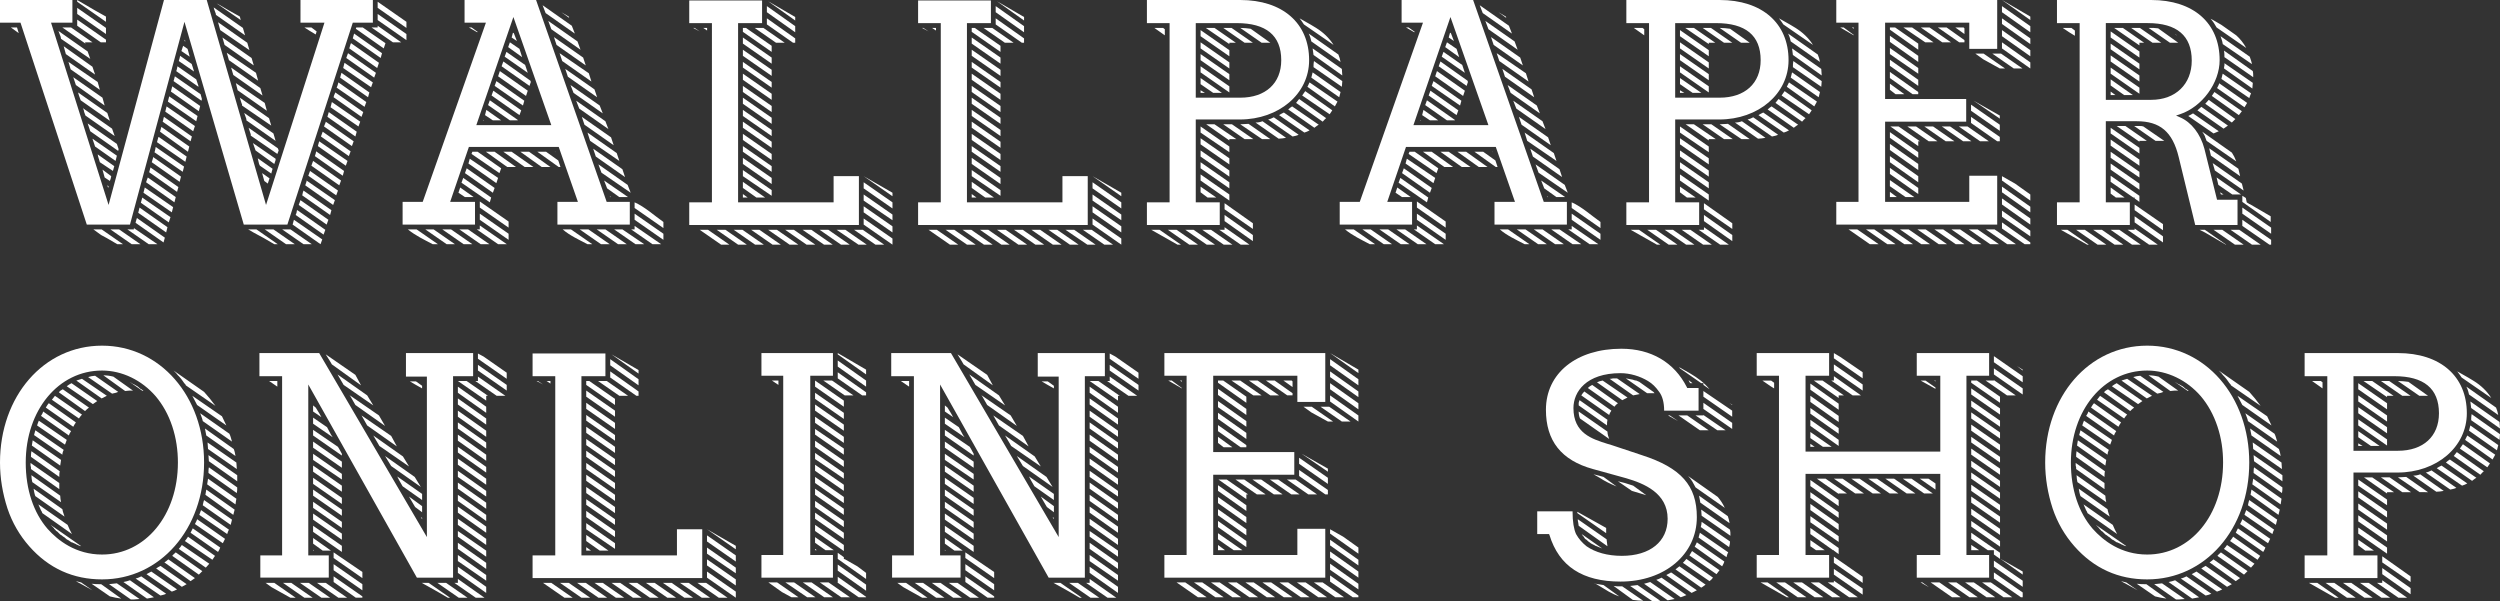
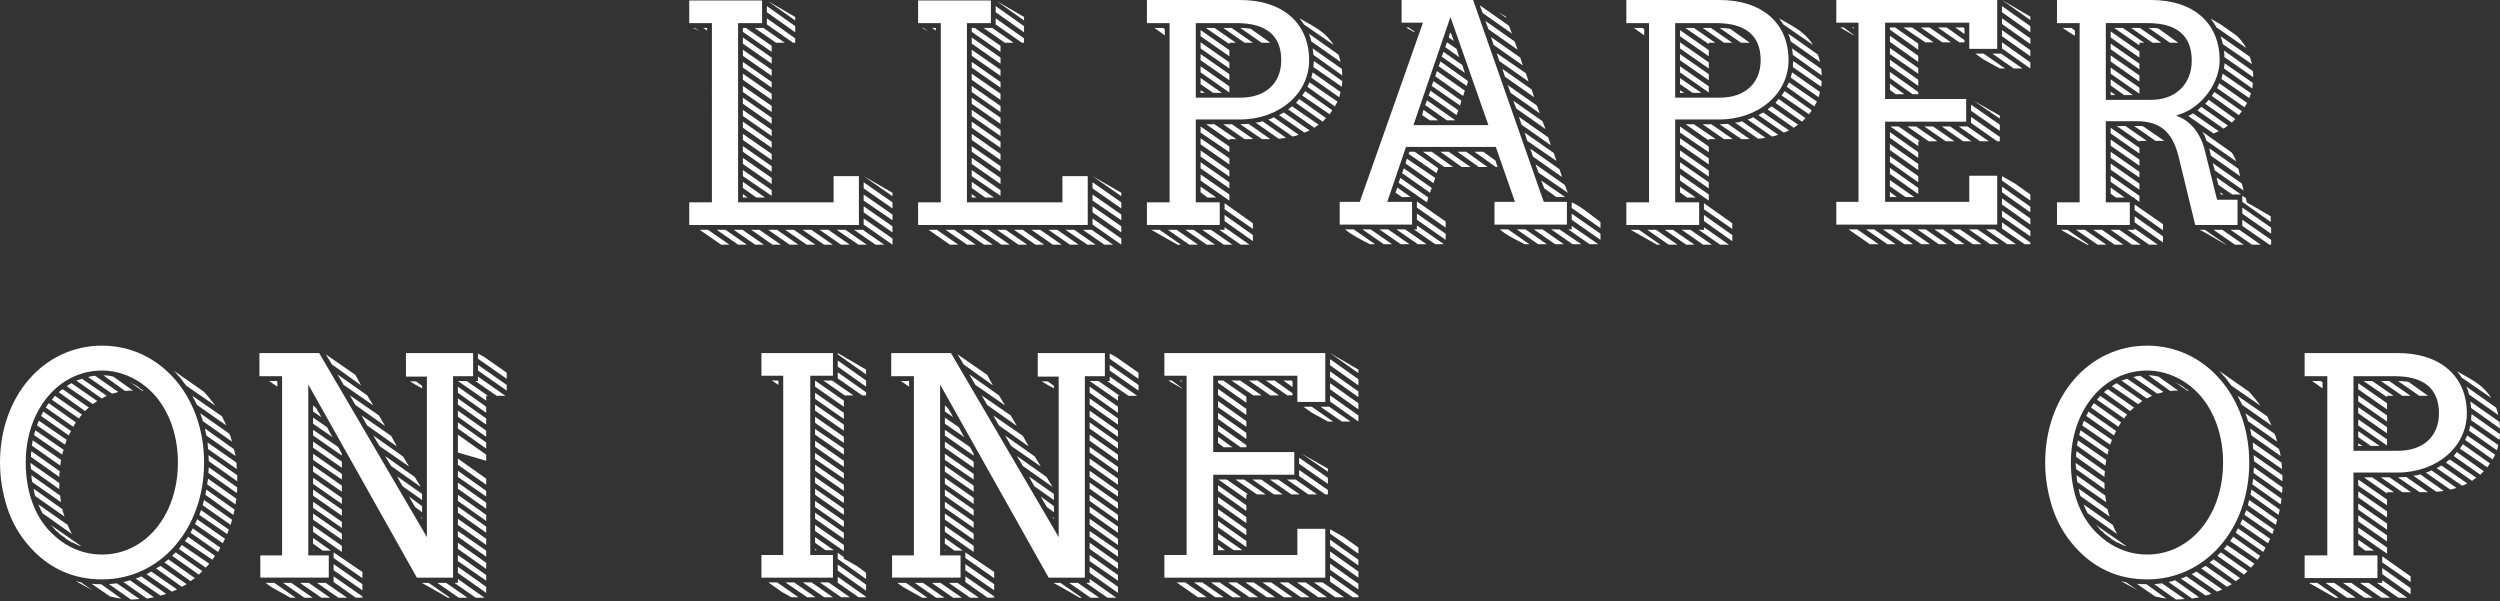
<svg xmlns="http://www.w3.org/2000/svg" version="1.1" id="la" x="0px" y="0px" width="120.371px" height="28.947px" viewBox="0 0 120.371 28.947" enable-background="new 0 0 120.371 28.947" xml:space="preserve">
  <rect x="0" y="0" width="120.371" height="28.947" fill="#333333" stroke="none" />
-   <path id="ps_18_" fill="#FFFFFF" d="M16.986,1.092l-3.149,9.721h-2.1L8.882,1.05l-2.624,9.763H4.179L0.987,1.092H0V0h3.486v1.092  H2.457l2.771,8.776L7.895,0h2.059l2.855,9.868l2.813-8.776h-1.154V0h3.485v1.092H16.986z M0.525,1.323h0.294l0.084,0.273  L0.525,1.323z M2.939,1.869L2.919,1.764L2.877,1.659L2.814,1.491l1.406,0.987l0.126,0.357L2.939,1.869z M4.095,2.037L4.115,2.1  L3.003,1.323h0.42l1.028,0.714H4.095z M3.171,2.604L3.066,2.226l1.385,0.987L4.578,3.59L3.171,2.604z M3.402,3.338L3.297,2.981  l1.406,0.966l0.105,0.378L3.402,3.338z M3.654,4.094L3.527,3.716l1.407,0.987l0.104,0.378L3.654,4.094z M3.717,0.084V0l0.861,0.504  l0.524,0.294V1.05L3.717,0.084z M3.717,0.672V0.378l1.386,0.966v0.294L3.717,0.672z M4.851,2.037L3.717,1.239V0.945l1.386,0.966  v0.126H4.851z M3.885,4.829L3.801,4.598L3.759,4.451l1.407,0.987l0.125,0.378L3.885,4.829z M4.115,5.564L4.053,5.396L4.031,5.291  L3.99,5.207l1.406,0.987l0.126,0.357L4.115,5.564z M5.69,7.265L4.347,6.32L4.221,5.942l1.406,0.987l0.084,0.252L5.69,7.265z   M5.564,7.748L4.578,7.055L4.451,6.677l1.176,0.819L5.564,7.748z M4.494,11.044l0.377,0.273l0.273,0.147l0.504,0.294h0.273  l-1.029-0.714H4.494z M5.438,8.23l-0.63-0.42L4.725,7.538L4.703,7.433L5.502,8L5.438,8.23z M5.334,8.587L5.291,8.713L5.039,8.545  L4.935,8.167l0.42,0.315L5.334,8.587z M5.207,9.049L5.166,8.923l0.063,0.042L5.207,9.049z M6.342,11.758l-1.029-0.714h0.42  l1.029,0.714H6.342z M7.16,11.758l-1.029-0.714h0.315v-0.063l1.134,0.777H7.16z M7.874,11.674L6.53,10.729v-0.021l0.042-0.147  l0.021-0.063l1.344,0.945L7.874,11.674z M8,11.191l-1.344-0.945l0.063-0.252l1.344,0.945L8,11.191z M8.126,10.708L6.782,9.763  l0.063-0.231V9.511l1.364,0.945L8.126,10.708z M8.273,10.225L6.908,9.28l0.063-0.252l1.365,0.945L8.273,10.225z M8.398,9.742  L7.034,8.776L7.076,8.65l0.042-0.105L8.462,9.49L8.398,9.742z M8.525,9.238L7.182,8.293l0.063-0.231l1.344,0.945L8.525,9.238z   M8.65,8.755L7.307,7.811l0.063-0.21V7.559l1.344,0.945L8.65,8.755z M8.798,8.272L7.434,7.328l0.021-0.042l0.042-0.21l1.365,0.945  L8.798,8.272z M8.924,7.79L7.559,6.845l0.063-0.231l0.021-0.021l1.344,0.945L8.924,7.79z M9.05,7.307L7.706,6.341L7.77,6.11  l1.344,0.945L9.05,7.307z M9.176,6.803L7.832,5.858l0.021-0.063L7.874,5.69l0.021-0.063l1.344,0.945L9.176,6.803z M9.302,6.32  L7.958,5.375l0.063-0.252l1.364,0.945L9.302,6.32z M9.449,5.837L8.084,4.892L8.146,4.64l1.365,0.945L9.449,5.837z M9.574,5.354  L8.23,4.409l0.063-0.252l1.344,0.945L9.574,5.354z M9.701,4.85L8.357,3.905l0.041-0.147L8.42,3.674l1.238,0.861l0.063,0.231  L9.701,4.85z M8.482,3.422L8.504,3.38l0.042-0.189l0.903,0.63l0.104,0.315v0.042L8.482,3.422z M8.609,2.939L8.65,2.792l0.021-0.105  l0.566,0.399v0.021l0.043,0.126l0.063,0.21L8.609,2.939z M8.734,2.457l0.084-0.252l0.211,0.147L9.05,2.415l0.084,0.315L8.734,2.457z   M8.882,1.974l0.021-0.063l0.021,0.084L8.882,1.974z M10.394,0.714V0.672L10.31,0.441l-0.021-0.084l1.406,0.987l0.105,0.357  L10.394,0.714z M10.436,0.168L10.52,0.21l0.504,0.294l0.525,0.294l0.041,0.168L10.436,0.168z M10.604,1.449l-0.105-0.378  l1.407,0.987l0.104,0.357L10.604,1.449z M10.813,2.163l-0.084-0.294l-0.021-0.063l1.406,0.987l0.105,0.357L10.813,2.163z   M11.023,2.897L10.981,2.75l-0.063-0.21l1.407,0.966l0.104,0.378L11.023,2.897z M11.233,3.611l-0.104-0.357l1.406,0.987l0.105,0.357  L11.233,3.611z M11.443,4.346L11.359,4.01l-0.021-0.021l1.407,0.966l0.104,0.378L11.443,4.346z M11.653,5.081V5.018l-0.021-0.042  l-0.084-0.273l1.406,0.987l0.105,0.357L11.653,5.081z M11.863,5.795V5.732l-0.105-0.294l1.407,0.987l0.104,0.357L11.863,5.795z   M13.207,11.758l-0.504-0.294l-0.504-0.273l-0.252-0.147h0.398l1.029,0.714H13.207z M13.354,7.412l-1.28-0.882V6.467l-0.104-0.315  l1.406,0.987l0.042,0.105L13.354,7.412z M13.27,7.706l-0.063,0.189l-0.902-0.651l-0.127-0.357l1.092,0.756V7.706z M13.061,8.356  l-0.547-0.378l-0.041-0.084l-0.063-0.273l0.714,0.504L13.061,8.356z M12.893,8.839l-0.168-0.126l-0.105-0.378l0.357,0.252  L12.893,8.839z M13.773,11.758l-1.028-0.714h0.42l1.028,0.714H13.773z M14.613,11.758l-1.028-0.714h0.399l1.028,0.714H14.613z   M15.433,11.758l-1.344-0.945l0.063-0.231l1.364,0.945L15.433,11.758z M15.58,11.296l-1.344-0.945l0.041-0.105l0.021-0.126h0.021  l1.344,0.945L15.58,11.296z M15.727,10.813l-1.344-0.945l0.084-0.231l1.344,0.945L15.727,10.813z M15.895,10.351l-1.344-0.945  l0.021-0.084V9.301l0.041-0.126l1.344,0.945L15.895,10.351z M15.201,1.659L14.887,1.47l-0.23-0.147h0.336l0.252,0.189L15.201,1.659z   M16.041,9.868l-1.344-0.945l0.063-0.189V8.692l1.364,0.945L16.041,9.868z M16.188,9.406l-1.344-0.945l0.084-0.231l1.344,0.945  L16.188,9.406z M16.336,8.923l-1.344-0.945l0.084-0.231l1.344,0.945L16.336,8.923z M16.504,8.461L15.16,7.517l0.041-0.126  l0.021-0.105l1.344,0.945L16.504,8.461z M16.65,7.979l-1.344-0.945l0.021-0.084l0.041-0.147l1.365,0.945L16.65,7.979z M16.797,7.517  l-1.344-0.945l0.084-0.231l1.344,0.945L16.797,7.517z M16.944,7.034l-1.344-0.945l0.084-0.21V5.858l1.344,0.945L16.944,7.034z   M17.112,6.572l-1.344-0.945V5.606l0.063-0.21l1.344,0.945L17.112,6.572z M17.26,6.089l-1.344-0.924l0.063-0.252l1.365,0.945  L17.26,6.089z M17.406,5.627l-1.344-0.945l0.021-0.084l0.063-0.147l1.344,0.945L17.406,5.627z M17.553,5.144L16.209,4.22  l0.043-0.105l0.041-0.147l1.344,0.945L17.553,5.144z M17.721,4.682l-1.344-0.945l0.063-0.231l1.344,0.945L17.721,4.682z   M17.868,4.199l-1.344-0.924l0.063-0.252l1.364,0.945L17.868,4.199z M18.016,3.737l-1.344-0.945l0.084-0.231L18.1,3.506  L18.016,3.737z M18.162,3.275l-1.344-0.945l0.063-0.21l0.021-0.042l1.344,0.945L18.162,3.275z M18.33,2.792l-1.344-0.945  l0.063-0.231l1.344,0.945L18.33,2.792z M18.477,2.331l-1.344-0.945l0.021-0.063h0.314l1.092,0.756L18.477,2.331z M18.918,2.037  l-1.029-0.714h0.295V1.239l1.133,0.798H18.918z M18.184,0.378V0.084l1.385,0.966v0.294L18.184,0.378z M18.184,0.966V0.672  l1.385,0.966v0.294L18.184,0.966z" />
-   <path id="ps_17_" fill="#FFFFFF" d="M26.839,10.813V9.721h0.987l-0.924-2.646h-4.326l-0.902,2.646h1.197v1.092h-3.486V9.721h0.967  l3.044-8.629h-1.028V0h3.443l3.4,9.721h1.113v1.092H26.839z M20.834,11.758c-0.398-0.21-0.84-0.42-1.197-0.714h0.42l1.029,0.714  H20.834z M21.506,11.758l-1.029-0.714h0.399l1.028,0.714H21.506z M22.324,11.758l-1.028-0.714h0.42l1.028,0.714H22.324z   M22.388,9.49l-0.315-0.21l0.084-0.252l0.651,0.462H22.388z M23.144,11.758l-1.028-0.714h0.42l1.028,0.714H23.144z M23.584,9.742  L22.22,8.797l0.084-0.231l1.344,0.945L23.584,9.742z M23.731,9.28l-1.344-0.945l0.084-0.231l1.344,0.945L23.731,9.28z M23.899,8.818  l-1.344-0.945l0.063-0.231l1.364,0.924L23.899,8.818z M22.976,1.554l-0.399-0.231h0.127l0.293,0.21L22.976,1.554z M24.047,8.335  l-1.344-0.924l0.041-0.105h0.252l1.135,0.798L24.047,8.335z M24.719,0.819l-1.785,5.207h3.611L24.719,0.819z M23.983,11.758  l-1.028-0.714h0.146v-0.189l1.302,0.903H23.983z M23.102,9.994V9.7l1.386,0.966v0.294L23.102,9.994z M23.102,10.582v-0.294  l1.386,0.966v0.294L23.102,10.582z M23.248,5.795l0.021-0.021l0.042,0.021H23.248z M23.731,5.795l-0.378-0.252l0.063-0.252  l0.715,0.504H23.731z M24.424,8.042l-1.028-0.735h0.42l1.028,0.735H24.424z M24.928,5.795h-0.377L23.5,5.06l0.084-0.231l1.344,0.945  V5.795z M25.012,5.543l-1.344-0.945l0.084-0.231l1.344,0.945L25.012,5.543z M25.18,5.081l-1.364-0.945l0.084-0.231l1.344,0.945  L25.18,5.081z M25.327,4.619l-1.344-0.945l0.084-0.252l1.344,0.945L25.327,4.619z M25.495,4.136l-1.344-0.945l0.084-0.231  l1.302,0.924l0.021,0.063L25.495,4.136z M25.264,8.042l-1.028-0.735h0.399l1.049,0.735H25.264z M24.299,2.729l0.084-0.231  l0.902,0.63l0.126,0.378L24.299,2.729z M24.467,2.268l0.084-0.231l0.461,0.315l0.127,0.399L24.467,2.268z M24.635,1.806l0.063-0.231  l0.042,0.021l0.147,0.378L24.635,1.806z M26.083,8.042l-1.028-0.735h0.42l1.028,0.735H26.083z M26.902,8.042l-1.029-0.735h0.42  l0.588,0.42l0.105,0.315H26.902z M26.271,0.63l-0.146-0.378l1.406,0.987l0.147,0.378L26.271,0.63z M26.545,1.407l-0.146-0.399  l1.406,0.987l0.146,0.399L26.545,1.407z M26.797,2.163l-0.126-0.378l1.407,0.987l0.125,0.378L26.797,2.163z M26.713,7.307h0.021  l0.021,0.021L26.713,7.307z M27.07,2.939l-0.127-0.378l1.407,0.966l0.126,0.399L27.07,2.939z M27.027,0.588l0.357,0.21l0.021,0.063  L27.027,0.588z M28.287,11.758c-0.398-0.21-0.86-0.42-1.196-0.714h0.399l1.028,0.714H28.287z M27.343,3.695l-0.126-0.378  l1.406,0.987l0.127,0.378L27.343,3.695z M27.615,4.472l-0.146-0.378l1.406,0.987l0.147,0.378L27.615,4.472z M27.889,5.228  L27.742,4.85l1.406,0.987l0.146,0.378L27.889,5.228z M28.938,11.758l-1.028-0.714h0.42l1.028,0.714H28.938z M28.141,6.005  l-0.126-0.378l1.407,0.987l0.125,0.378L28.141,6.005z M28.414,6.782l-0.127-0.399l1.407,0.987l0.126,0.378L28.414,6.782z   M28.687,7.538L28.561,7.16l1.406,0.987l0.127,0.378L28.687,7.538z M29.758,11.758l-1.029-0.714h0.42l1.029,0.714H29.758z   M28.959,8.314l-0.146-0.399l1.406,0.987l0.147,0.378L28.959,8.314z M29.82,9.49l-0.588-0.42l-0.146-0.378L30.24,9.49H29.82z   M29.379,9.49l-0.021-0.042l0.063,0.042H29.379z M30.598,11.758l-1.029-0.714h0.398l1.051,0.714H30.598z M31.416,11.758  l-1.029-0.714h0.168v-0.168l1.281,0.882H31.416z M30.555,10.015V9.742c0.483,0.21,0.967,0.651,1.387,0.945v0.294L30.555,10.015z   M30.555,10.582v-0.294l1.387,0.966v0.294L30.555,10.582z" />
  <path id="ps_16_" fill="#FFFFFF" d="M33.186,10.834V9.742h1.092V1.113h-1.092V0.021h3.507v1.092h-1.155v8.629h4.599v-1.26h1.218  v2.352H33.186z M33.375,1.344h0.063l0.252,0.168L33.375,1.344z M34.719,11.779l-1.029-0.714h0.399l1.028,0.714H34.719z   M33.857,1.344h0.189V1.47L33.857,1.344z M35.537,11.779l-1.028-0.714h0.42l1.028,0.714H35.537z M36.356,11.779l-1.028-0.714h0.42  l1.028,0.714H36.356z M35.769,1.533V1.344h0.147l1.238,0.861v0.294L35.769,1.533z M35.769,2.1V1.806l1.386,0.966v0.294L35.769,2.1z   M35.769,2.688V2.394l1.386,0.966v0.294L35.769,2.688z M35.769,3.254V2.981l1.386,0.966V4.22L35.769,3.254z M35.769,3.842V3.548  l1.386,0.966v0.294L35.769,3.842z M35.769,4.43V4.136l1.386,0.966v0.294L35.769,4.43z M35.769,4.997V4.703l1.386,0.966v0.294  L35.769,4.997z M35.769,5.585V5.291l1.386,0.966v0.294L35.769,5.585z M35.769,6.152V5.858l1.386,0.966v0.294L35.769,6.152z   M35.769,6.74V6.446l1.386,0.966v0.294L35.769,6.74z M35.769,7.307V7.034L37.154,8v0.273L35.769,7.307z M35.769,7.895V7.601  l1.386,0.966V8.86L35.769,7.895z M35.769,8.482V8.188l1.386,0.966v0.273L35.769,8.482z M36.42,9.511l-0.651-0.462V8.755l1.071,0.756  H36.42z M35.769,9.511V9.343L36,9.511H35.769z M37.196,11.779l-1.028-0.714h0.398l1.029,0.714H37.196z M37.364,2.058l-1.028-0.714  h0.42l1.028,0.714H37.364z M36.924,0.588V0.294l1.364,0.966v0.294L36.924,0.588z M38.184,2.058l-1.26-0.882V0.882l1.364,0.966v0.21  H38.184z M36.986,0.063l0.294,0.168l1.008,0.588v0.168L36.986,0.063z M38.016,11.779l-1.029-0.714h0.42l1.029,0.714H38.016z   M38.834,11.779l-1.029-0.714h0.42l1.029,0.714H38.834z M39.674,11.779l-1.029-0.714h0.42l1.029,0.714H39.674z M40.492,11.779  l-1.028-0.714h0.42l1.028,0.714H40.492z M41.332,11.779l-1.049-0.714h0.42l1.028,0.714H41.332z M42.151,11.779l-1.028-0.714h0.42  l1.028,0.714H42.151z M41.584,8.482l1.387,0.798v0.168L41.584,8.482z M41.584,9.07V8.776l1.387,0.966v0.294L41.584,9.07z   M41.584,9.658V9.364l1.387,0.966v0.273L41.584,9.658z M41.584,10.225V9.931l1.387,0.966v0.294L41.584,10.225z M41.584,10.813  v-0.294l1.387,0.966v0.294L41.584,10.813z" />
  <path id="ps_15_" fill="#FFFFFF" d="M44.205,10.834V9.742h1.092V1.113h-1.092V0.021h3.506v1.092h-1.154v8.629h4.598v-1.26h1.218  v2.352H44.205z M44.394,1.344h0.063l0.252,0.168L44.394,1.344z M45.737,11.779l-1.028-0.714h0.398l1.029,0.714H45.737z   M44.877,1.344h0.188V1.47L44.877,1.344z M46.557,11.779l-1.029-0.714h0.42l1.029,0.714H46.557z M47.375,11.779l-1.029-0.714h0.42  l1.029,0.714H47.375z M46.787,1.533V1.344h0.146l1.239,0.861v0.294L46.787,1.533z M46.787,2.1V1.806l1.386,0.966v0.294L46.787,2.1z   M46.787,2.688V2.394l1.386,0.966v0.294L46.787,2.688z M46.787,3.254V2.981l1.386,0.966V4.22L46.787,3.254z M46.787,3.842V3.548  l1.386,0.966v0.294L46.787,3.842z M46.787,4.43V4.136l1.386,0.966v0.294L46.787,4.43z M46.787,4.997V4.703l1.386,0.966v0.294  L46.787,4.997z M46.787,5.585V5.291l1.386,0.966v0.294L46.787,5.585z M46.787,6.152V5.858l1.386,0.966v0.294L46.787,6.152z   M46.787,6.74V6.446l1.386,0.966v0.294L46.787,6.74z M46.787,7.307V7.034L48.173,8v0.273L46.787,7.307z M46.787,7.895V7.601  l1.386,0.966V8.86L46.787,7.895z M46.787,8.482V8.188l1.386,0.966v0.273L46.787,8.482z M47.438,9.511l-0.65-0.462V8.755l1.07,0.756  H47.438z M46.787,9.511V9.343l0.23,0.168H46.787z M48.215,11.779l-1.029-0.714h0.399l1.028,0.714H48.215z M48.383,2.058  l-1.029-0.714h0.42l1.029,0.714H48.383z M47.941,0.588V0.294l1.365,0.966v0.294L47.941,0.588z M49.201,2.058l-1.26-0.882V0.882  l1.365,0.966v0.21H49.201z M48.005,0.063l0.294,0.168l1.008,0.588v0.168L48.005,0.063z M49.033,11.779l-1.028-0.714h0.42  l1.028,0.714H49.033z M49.853,11.779l-1.028-0.714h0.42l1.028,0.714H49.853z M50.692,11.779l-1.028-0.714h0.42l1.028,0.714H50.692z   M51.512,11.779l-1.029-0.714h0.42l1.029,0.714H51.512z M52.352,11.779l-1.051-0.714h0.42l1.029,0.714H52.352z M53.17,11.779  l-1.029-0.714h0.42l1.029,0.714H53.17z M52.604,8.482l1.385,0.798v0.168L52.604,8.482z M52.604,9.07V8.776l1.385,0.966v0.294  L52.604,9.07z M52.604,9.658V9.364l1.385,0.966v0.273L52.604,9.658z M52.604,10.225V9.931l1.385,0.966v0.294L52.604,10.225z   M52.604,10.813v-0.294l1.385,0.966v0.294L52.604,10.813z" />
  <path id="ps_14_" fill="#FFFFFF" d="M59.695,5.753h-2.121v3.989h1.155v1.092h-3.507V9.742h1.092V1.113h-1.092V0h4.494  c2.036,0,3.316,1.113,3.316,2.897C63.033,4.514,61.585,5.753,59.695,5.753z M56.693,11.779l-1.26-0.714h0.398l1.029,0.714H56.693z   M55.58,1.344H56l0.084,0.063v0.294L55.58,1.344z M57.26,11.779l-1.029-0.714h0.42l1.029,0.714H57.26z M58.1,11.779l-1.029-0.714  h0.399l1.028,0.714H58.1z M59.549,1.113h-1.975v3.59h2.143c1.217,0,1.973-0.693,1.973-1.806C61.689,1.701,60.955,1.113,59.549,1.113  z M57.806,1.743V1.449l1.386,0.966v0.294L57.806,1.743z M57.806,2.331V2.037l1.386,0.966v0.294L57.806,2.331z M57.806,2.897V2.604  l1.386,0.966v0.294L57.806,2.897z M57.806,3.485V3.191l1.386,0.966v0.294L57.806,3.485z M58.414,4.472l-0.608-0.42V3.758  l1.028,0.714H58.414z M57.806,4.472V4.346l0.21,0.126H57.806z M57.806,6.383V6.089l1.386,0.966v0.273L57.806,6.383z M57.806,6.95  V6.656l1.386,0.966v0.294L57.806,6.95z M57.806,7.538V7.244l1.386,0.966v0.294L57.806,7.538z M57.806,8.104V7.811l1.386,0.966V9.07  L57.806,8.104z M57.806,8.692V8.398l1.386,0.966v0.294L57.806,8.692z M58.142,9.511l-0.336-0.252V8.986l0.756,0.525H58.142z   M58.918,11.779l-1.028-0.714h0.42l1.028,0.714H58.918z M59.191,2.058v0.063l-1.134-0.777h0.42l1.028,0.714H59.191z M59.191,6.698  v0.063l-1.113-0.777h0.399l1.05,0.714H59.191z M59.737,11.779l-1.028-0.714h0.252v-0.126l1.196,0.84H59.737z M59.926,2.058  l-1.028-0.714h0.399l1.028,0.714H59.926z M59.926,6.698l-1.028-0.714h0.42l1.028,0.714H59.926z M58.961,10.078V9.784l1.364,0.966  v0.273L58.961,10.078z M58.961,10.645v-0.294l1.364,0.966v0.294L58.961,10.645z M60.745,2.058l-1.028-0.714  c0.188,0,0.336,0.021,0.504,0.042l0.944,0.672H60.745z M60.766,6.698l-1.049-0.714c0.146,0,0.272-0.021,0.398-0.021l1.05,0.735  H60.766z M61.564,6.677L60.451,5.9c0.126,0,0.23-0.021,0.336-0.063l1.134,0.798C61.795,6.656,61.689,6.677,61.564,6.677z   M62.236,6.572l-1.176-0.819c0.104-0.021,0.188-0.063,0.272-0.105l1.196,0.84C62.445,6.53,62.341,6.551,62.236,6.572z M62.803,6.383  l-1.218-0.84c0.063-0.042,0.147-0.084,0.231-0.126l1.238,0.861C62.971,6.32,62.887,6.362,62.803,6.383z M63.285,6.152l-1.26-0.882  c0.063-0.063,0.127-0.105,0.189-0.147l1.281,0.882C63.412,6.047,63.349,6.11,63.285,6.152z M63.685,5.858l-1.28-0.903l0.146-0.189  l1.302,0.924C63.789,5.732,63.748,5.795,63.685,5.858z M62.572,0.882c0.377,0.21,0.776,0.441,0.797,0.462  c0.336,0.21,0.631,0.483,0.84,0.819l-1.428-0.987C62.719,1.071,62.635,0.966,62.572,0.882z M64.021,5.501l-1.323-0.903l0.147-0.21  l1.302,0.924L64.021,5.501z M64.272,5.123l-1.323-0.945c0.043-0.063,0.063-0.147,0.105-0.21l1.344,0.924L64.272,5.123z   M63.097,1.827c-0.021-0.063-0.042-0.126-0.084-0.21l1.428,1.008c0.042,0.105,0.084,0.231,0.104,0.357l-1.406-0.987L63.097,1.827z   M64.482,4.682l-1.344-0.945l0.063-0.252l1.344,0.945L64.482,4.682z M63.201,2.331l1.407,0.987c0,0.105,0.021,0.21,0.021,0.315  l-1.385-0.987C63.223,2.541,63.223,2.436,63.201,2.331z M64.608,4.178l-1.364-0.945c0-0.105,0-0.189,0.021-0.294l1.364,0.966  C64.629,4.01,64.608,4.094,64.608,4.178z" />
  <path id="ps_13_" fill="#FFFFFF" d="M71.958,10.813V9.721h0.986l-0.924-2.646h-4.324l-0.902,2.646h1.195v1.092h-3.484V9.721h0.965  l3.044-8.629h-1.029V0h3.443l3.402,9.721h1.113v1.092H71.958z M65.955,11.758c-0.4-0.21-0.84-0.42-1.197-0.714h0.42l1.029,0.714  H65.955z M66.626,11.758l-1.029-0.714h0.398l1.029,0.714H66.626z M67.445,11.758l-1.029-0.714h0.42l1.029,0.714H67.445z   M67.507,9.49l-0.314-0.21l0.084-0.252l0.65,0.462H67.507z M68.263,11.758l-1.029-0.714h0.42l1.029,0.714H68.263z M68.705,9.742  l-1.365-0.945l0.084-0.231l1.344,0.945L68.705,9.742z M68.851,9.28l-1.344-0.945l0.084-0.231l1.344,0.945L68.851,9.28z   M69.019,8.818l-1.344-0.945l0.063-0.231l1.365,0.924L69.019,8.818z M68.095,1.554l-0.398-0.231h0.125l0.295,0.21L68.095,1.554z   M69.166,8.335l-1.344-0.924l0.043-0.105h0.252l1.133,0.798L69.166,8.335z M69.837,0.819l-1.783,5.207h3.611L69.837,0.819z   M69.103,11.758l-1.029-0.714h0.148v-0.189l1.301,0.903H69.103z M68.222,9.994V9.7l1.385,0.966v0.294L68.222,9.994z M68.222,10.582  v-0.294l1.385,0.966v0.294L68.222,10.582z M68.369,5.795l0.021-0.021l0.041,0.021H68.369z M68.851,5.795l-0.377-0.252l0.063-0.252  l0.713,0.504H68.851z M69.544,8.042l-1.029-0.735h0.42l1.029,0.735H69.544z M70.048,5.795h-0.379L68.621,5.06l0.084-0.231  l1.344,0.945V5.795z M70.132,5.543l-1.344-0.945l0.084-0.231l1.344,0.945L70.132,5.543z M70.3,5.081l-1.365-0.945l0.084-0.231  l1.344,0.945L70.3,5.081z M70.447,4.619l-1.344-0.945l0.084-0.252l1.344,0.945L70.447,4.619z M70.615,4.136l-1.344-0.945  l0.084-0.231l1.303,0.924l0.02,0.063L70.615,4.136z M70.384,8.042l-1.029-0.735h0.398l1.051,0.735H70.384z M69.417,2.729  l0.084-0.231l0.904,0.63l0.125,0.378L69.417,2.729z M69.585,2.268l0.084-0.231l0.463,0.315l0.125,0.399L69.585,2.268z M69.753,1.806  l0.064-0.231l0.041,0.021l0.146,0.378L69.753,1.806z M71.203,8.042l-1.029-0.735h0.42l1.029,0.735H71.203z M72.021,8.042  l-1.027-0.735h0.42l0.588,0.42l0.104,0.315H72.021z M71.392,0.63l-0.146-0.378l1.406,0.987l0.146,0.378L71.392,0.63z M71.666,1.407  l-0.148-0.399l1.408,0.987l0.146,0.399L71.666,1.407z M71.917,2.163l-0.127-0.378l1.406,0.987l0.127,0.378L71.917,2.163z   M71.833,7.307h0.02l0.021,0.021L71.833,7.307z M72.189,2.939l-0.125-0.378l1.406,0.966l0.127,0.399L72.189,2.939z M72.148,0.588  l0.357,0.21l0.02,0.063L72.148,0.588z M73.408,11.758c-0.398-0.21-0.861-0.42-1.197-0.714h0.398l1.029,0.714H73.408z M72.462,3.695  l-0.125-0.378l1.406,0.987l0.125,0.378L72.462,3.695z M72.736,4.472l-0.146-0.378l1.406,0.987l0.146,0.378L72.736,4.472z   M73.009,5.228L72.861,4.85l1.408,0.987l0.146,0.378L73.009,5.228z M74.058,11.758l-1.029-0.714h0.42l1.029,0.714H74.058z   M73.261,6.005l-0.127-0.378l1.406,0.987l0.127,0.378L73.261,6.005z M73.533,6.782l-0.125-0.399l1.406,0.987l0.127,0.378  L73.533,6.782z M73.806,7.538L73.681,7.16l1.406,0.987l0.125,0.378L73.806,7.538z M74.876,11.758l-1.027-0.714h0.42l1.027,0.714  H74.876z M74.08,8.314l-0.146-0.399l1.406,0.987l0.146,0.378L74.08,8.314z M74.941,9.49l-0.588-0.42l-0.148-0.378l1.156,0.798  H74.941z M74.5,9.49l-0.021-0.042l0.063,0.042H74.5z M75.716,11.758l-1.027-0.714h0.398l1.049,0.714H75.716z M76.537,11.758  l-1.029-0.714h0.168v-0.168l1.281,0.882H76.537z M75.675,10.015V9.742c0.482,0.21,0.965,0.651,1.385,0.945v0.294L75.675,10.015z   M75.675,10.582v-0.294l1.385,0.966v0.294L75.675,10.582z" />
  <path id="ps_12_" fill="#FFFFFF" d="M82.779,5.753h-2.121v3.989h1.154v1.092h-3.506V9.742h1.092V1.113h-1.092V0h4.492  c2.037,0,3.318,1.113,3.318,2.897C86.117,4.514,84.667,5.753,82.779,5.753z M79.775,11.779l-1.26-0.714h0.4l1.027,0.714H79.775z   M78.664,1.344h0.42l0.084,0.063v0.294L78.664,1.344z M80.343,11.779l-1.029-0.714h0.42l1.029,0.714H80.343z M81.183,11.779  l-1.029-0.714h0.398l1.029,0.714H81.183z M82.63,1.113h-1.973v3.59h2.141c1.219,0,1.975-0.693,1.975-1.806  C84.773,1.701,84.039,1.113,82.63,1.113z M80.888,1.743V1.449l1.387,0.966v0.294L80.888,1.743z M80.888,2.331V2.037l1.387,0.966  v0.294L80.888,2.331z M80.888,2.897V2.604l1.387,0.966v0.294L80.888,2.897z M80.888,3.485V3.191l1.387,0.966v0.294L80.888,3.485z   M81.498,4.472l-0.609-0.42V3.758l1.029,0.714H81.498z M80.888,4.472V4.346l0.211,0.126H80.888z M80.888,6.383V6.089l1.387,0.966  v0.273L80.888,6.383z M80.888,6.95V6.656l1.387,0.966v0.294L80.888,6.95z M80.888,7.538V7.244l1.387,0.966v0.294L80.888,7.538z   M80.888,8.104V7.811l1.387,0.966V9.07L80.888,8.104z M80.888,8.692V8.398l1.387,0.966v0.294L80.888,8.692z M81.224,9.511  l-0.336-0.252V8.986l0.756,0.525H81.224z M82.001,11.779l-1.029-0.714h0.42l1.029,0.714H82.001z M82.275,2.058v0.063L81.14,1.344  h0.42l1.029,0.714H82.275z M82.275,6.698v0.063l-1.113-0.777h0.398l1.051,0.714H82.275z M82.82,11.779l-1.029-0.714h0.252v-0.126  l1.197,0.84H82.82z M83.009,2.058L81.98,1.344h0.398l1.029,0.714H83.009z M83.009,6.698L81.98,5.984h0.42l1.029,0.714H83.009z   M82.042,10.078V9.784l1.365,0.966v0.273L82.042,10.078z M82.042,10.645v-0.294l1.365,0.966v0.294L82.042,10.645z M83.828,2.058  l-1.029-0.714c0.189,0,0.336,0.021,0.504,0.042l0.945,0.672H83.828z M83.849,6.698l-1.051-0.714c0.148,0,0.273-0.021,0.4-0.021  l1.049,0.735H83.849z M84.646,6.677L83.535,5.9c0.125,0,0.23-0.021,0.336-0.063l1.133,0.798C84.878,6.656,84.773,6.677,84.646,6.677  z M85.318,6.572l-1.176-0.819c0.105-0.021,0.189-0.063,0.273-0.105l1.197,0.84C85.529,6.53,85.423,6.551,85.318,6.572z   M85.886,6.383l-1.219-0.84c0.063-0.042,0.146-0.084,0.23-0.126l1.24,0.861C86.054,6.32,85.97,6.362,85.886,6.383z M86.369,6.152  l-1.26-0.882c0.063-0.063,0.125-0.105,0.189-0.147l1.279,0.882C86.494,6.047,86.431,6.11,86.369,6.152z M86.767,5.858l-1.281-0.903  l0.148-0.189l1.301,0.924C86.873,5.732,86.83,5.795,86.767,5.858z M85.654,0.882c0.379,0.21,0.777,0.441,0.799,0.462  c0.336,0.21,0.629,0.483,0.84,0.819l-1.428-0.987C85.802,1.071,85.718,0.966,85.654,0.882z M87.103,5.501l-1.322-0.903l0.146-0.21  l1.303,0.924L87.103,5.501z M87.355,5.123l-1.322-0.945c0.041-0.063,0.063-0.147,0.105-0.21l1.344,0.924L87.355,5.123z   M86.179,1.827c-0.021-0.063-0.041-0.126-0.084-0.21l1.428,1.008c0.043,0.105,0.084,0.231,0.105,0.357l-1.406-0.987L86.179,1.827z   M87.566,4.682l-1.344-0.945l0.063-0.252l1.344,0.945L87.566,4.682z M86.285,2.331l1.406,0.987c0,0.105,0.021,0.21,0.021,0.315  l-1.387-0.987C86.306,2.541,86.306,2.436,86.285,2.331z M87.691,4.178l-1.365-0.945c0-0.105,0-0.189,0.021-0.294l1.365,0.966  C87.712,4.01,87.691,4.094,87.691,4.178z" />
  <path id="ps_11_" fill="#FFFFFF" d="M88.414,10.813V9.721h1.07V1.092h-1.07V0h7.748v2.352h-1.344v-1.26h-4.053v3.674h3.904v1.092  h-3.904v3.863h4.053v-1.26h1.344v2.352H88.414z M88.603,1.323h0.168l0.482,0.357v0.021L88.603,1.323z M90.031,11.758l-1.029-0.714  h0.42l1.029,0.714H90.031z M89.169,1.323h0.084v0.063L89.169,1.323z M90.871,11.758l-1.029-0.714h0.398l1.029,0.714H90.871z   M91.689,11.758l-1.029-0.714h0.42l1.029,0.714H91.689z M90.996,1.428V1.323h0.252L92.361,2.1v0.294L90.996,1.428z M90.996,2.016  V1.722l1.365,0.966v0.294L90.996,2.016z M90.996,2.604V2.31l1.365,0.966v0.273L90.996,2.604z M90.996,3.17V2.876l1.365,0.966v0.294  L90.996,3.17z M92.087,4.535l-1.092-0.777V3.464l1.365,0.966v0.105H92.087z M91.269,4.535l-0.273-0.21V4.031l0.693,0.504H91.269z   M90.996,6.635V6.362l1.365,0.966v0.273L90.996,6.635z M90.996,7.223V6.929l1.365,0.966v0.294L90.996,7.223z M90.996,7.811V7.517  l1.365,0.966v0.294L90.996,7.811z M90.996,8.377V8.083l1.365,0.966v0.294L90.996,8.377z M91.751,9.49l-0.756-0.525V8.671  l1.176,0.819H91.751z M90.996,9.49V9.238l0.336,0.252H90.996z M92.361,6.803v0.231l-1.344-0.945h0.398l1.029,0.714H92.361z   M92.507,11.758l-1.029-0.714h0.42l1.029,0.714H92.507z M92.697,2.037l-1.051-0.714h0.42l1.029,0.714H92.697z M92.865,6.803  l-1.029-0.714h0.42l1.029,0.714H92.865z M93.347,11.758l-1.029-0.714h0.4l1.027,0.714H93.347z M93.515,2.037l-1.029-0.714h0.42  l1.029,0.714H93.515z M93.683,6.803l-1.029-0.714h0.42l1.029,0.714H93.683z M94.166,11.758l-1.027-0.714h0.42l1.027,0.714H94.166z   M94.333,2.037l-1.027-0.714h0.42l0.859,0.609v0.105H94.333z M94.523,6.803l-1.029-0.714h0.4l1.027,0.714H94.523z M94.986,11.758  l-1.029-0.714h0.42l1.029,0.714H94.986z M94.146,1.323h0.398l0.041,0.042v0.273L94.146,1.323z M95.341,6.803l-1.027-0.714h0.42  l1.027,0.714H95.341z M95.826,11.758l-1.029-0.714h0.42l1.029,0.714H95.826z M94.902,5.333V5.039l1.385,0.966v0.294L94.902,5.333z   M96.162,6.803l-1.26-0.882V5.627l1.385,0.966v0.21H96.162z M95.027,4.85l1.26,0.714v0.147L95.027,4.85z M96.287,3.296L95.49,2.855  l-0.379-0.273h0.398l1.029,0.714H96.287z M96.644,11.758l-1.029-0.714h0.42l1.029,0.714H96.644z M96.958,3.296l-1.029-0.714h0.42  l1.029,0.714H96.958z M96.392,0l1.365,0.798v0.168L96.392,0z M96.392,0.588V0.294l1.365,0.966v0.294L96.392,0.588z M96.392,1.155  V0.882l1.365,0.966v0.273L96.392,1.155z M96.392,1.743V1.449l1.365,0.966v0.294L96.392,1.743z M96.392,2.331V2.037l1.365,0.966  v0.294L96.392,2.331z M96.392,8.692v-0.21l0.629,0.357l0.736,0.525v0.294L96.392,8.692z M96.392,9.259V8.986l1.365,0.966v0.273  L96.392,9.259z M96.392,9.847V9.553l1.365,0.966v0.294L96.392,9.847z M96.392,10.435v-0.294l1.365,0.966v0.273L96.392,10.435z   M97.484,11.758l-1.092-0.756v-0.294l1.365,0.966v0.084H97.484z" />
  <path id="ps_10_" fill="#FFFFFF" d="M107.734,10.834h-2.037L104.9,7.559c-0.295-1.218-0.904-1.722-2.016-1.722h-1.492v3.905h1.156  v1.092h-3.508V9.742h1.092V1.113h-1.092V0h4.535c2.037,0,3.297,1.113,3.297,2.897c0,1.092-0.84,2.247-1.91,2.604l-0.189,0.063  l0.189,0.084c0.545,0.231,0.986,0.798,1.176,1.512l0.609,2.457h0.986V10.834z M99.544,11.065l1.029,0.714h-0.084l-1.26-0.714H99.544  z M99.902,1.722l-0.273-0.168l-0.314-0.21h0.42l0.168,0.126V1.722z M100.384,11.065l1.029,0.714h-0.42l-1.029-0.714H100.384z   M101.205,11.065l1.027,0.714h-0.42l-1.027-0.714H101.205z M105.529,2.918c0-1.197-0.713-1.806-2.121-1.806h-2.016v3.695h2.184  C104.751,4.808,105.529,4.052,105.529,2.918z M101.625,1.512l1.385,0.966v0.294l-1.385-0.966V1.512z M101.625,2.1l1.385,0.966v0.273  l-1.385-0.966V2.1z M101.625,2.667l1.385,0.966v0.294l-1.385-0.966V2.667z M101.625,3.254l1.385,0.966v0.294l-1.385-0.966V3.254z   M101.625,3.821l1.07,0.756h-0.42l-0.65-0.462V3.821z M101.625,4.409l0.23,0.168h-0.23V4.409z M101.625,6.152l1.385,0.966v0.273  l-1.385-0.966V6.152z M101.625,6.719l1.385,0.966v0.294l-1.385-0.966V6.719z M101.625,7.307l1.385,0.966v0.273l-1.385-0.945V7.307z   M101.625,7.874l1.385,0.966v0.294l-1.385-0.966V7.874z M102.716,9.511l-1.092-0.756V8.461l1.385,0.966v0.294l-0.23-0.168V9.511  H102.716z M101.625,9.028l0.672,0.483h-0.42l-0.252-0.189V9.028z M102.044,11.065l1.027,0.714h-0.42l-1.027-0.714H102.044z   M102.212,1.344l1.027,0.714h-0.23v0.126l-1.217-0.84H102.212z M103.009,6.824l-1.092-0.756h0.42l1.029,0.714h-0.357V6.824z   M102.779,11.002l1.113,0.777h-0.42l-1.029-0.714h0.336V11.002z M103.031,1.344l1.029,0.714h-0.42l-1.029-0.714H103.031z   M103.199,6.089l1.008,0.693h-0.42l-1.029-0.714h0.127h0.168C103.093,6.068,103.136,6.068,103.199,6.089z M102.779,9.847  l1.365,0.945v0.294l-1.365-0.966V9.847z M102.779,10.414l1.365,0.966v0.294l-1.365-0.966V10.414z M103.912,1.365l0.967,0.693h-0.398  l-1.029-0.714h0.23C103.765,1.344,103.828,1.365,103.912,1.365z M104.648,1.596l0.104,0.063L104.648,1.596z M104.751,1.68V1.659  l0.064,0.042C104.794,1.701,104.773,1.68,104.751,1.68z M104.857,1.743l-0.041-0.042L104.857,1.743z M105.591,5.459l1.24,0.861  c-0.084,0.042-0.168,0.063-0.252,0.105l-1.219-0.84C105.445,5.543,105.529,5.501,105.591,5.459z M105.992,5.144l1.279,0.903  l-0.209,0.147l-1.26-0.882L105.992,5.144z M106.16,11.065l1.027,0.714h-0.02l-1.008-0.588l-0.252-0.126H106.16z M106.16,6.551  c-0.043-0.084-0.084-0.147-0.127-0.21l1.428,1.008c0.084,0.126,0.146,0.252,0.211,0.42l-1.428-0.987  C106.222,6.698,106.179,6.635,106.16,6.551z M106.347,4.808l1.281,0.924L107.46,5.9l-1.281-0.903L106.347,4.808z M106.453,7.496  l-0.084-0.357l1.406,0.987l0.084,0.357L106.453,7.496z M106.726,1.323c-0.084-0.147-0.168-0.294-0.295-0.42l0.127,0.063l0.398,0.231  l0.715,0.504c0.188,0.168,0.355,0.378,0.482,0.609L106.726,1.323z M106.621,4.43l1.322,0.924l-0.146,0.189c0,0,0,0-1.301-0.924  L106.621,4.43z M108.027,9.175l-1.385-0.966l-0.105-0.357l1.406,0.987L108.027,9.175z M107,11.065l1.027,0.714h-0.42l-1.027-0.714  H107z M106.81,8.902l-0.084-0.357l1.176,0.819h-0.42L106.81,8.902z M106.851,4.01l1.344,0.945l-0.125,0.21l-1.322-0.924  C106.789,4.157,106.832,4.094,106.851,4.01z M106.935,9.364l-0.041-0.105l0.168,0.105H106.935z M106.916,1.743l1.406,0.987  c0.041,0.126,0.084,0.231,0.105,0.357l-1.408-0.966V2.1C107,1.974,106.957,1.869,106.916,1.743z M107.019,3.548l1.365,0.945  c-0.041,0.084-0.063,0.168-0.084,0.231L106.957,3.8L107.019,3.548z M107.083,2.436l1.385,0.987c0.021,0.084,0.021,0.189,0.021,0.294  l-1.387-0.966C107.103,2.646,107.103,2.541,107.083,2.436z M108.447,4.262l-1.363-0.966c0-0.042,0-0.084,0.02-0.147V3.044  l1.365,0.945C108.468,4.073,108.447,4.178,108.447,4.262z M107.818,11.065l1.029,0.714h-0.42l-1.029-0.714H107.818z M109.33,10.687  l-1.365-0.966V9.427l0.168,0.105l0.043,0.21l0.125,0.084h0.021l1.008,0.588V10.687z M109.351,10.96v0.294l-1.387-0.966V9.994  L109.351,10.96z M107.964,10.582l1.387,0.966v0.231h-0.084l-1.303-0.903V10.582z" />
  <path id="ps_9_" fill="#FFFFFF" d="M4.914,27.897c-1.387,0-2.563-0.525-3.507-1.596c-0.462-0.525-0.819-1.134-1.05-1.826  C0.127,23.76,0,23.026,0,22.27c0-3.191,2.1-5.627,4.914-5.627c2.792,0,4.912,2.436,4.912,5.627  C9.826,25.483,7.706,27.897,4.914,27.897z M8.294,20.528c-0.188-0.567-0.462-1.051-0.798-1.449  c-0.672-0.777-1.617-1.238-2.582-1.238c-2.1,0-3.675,1.91-3.675,4.43c0,1.302,0.378,2.414,1.05,3.191  C2.793,26.028,3.654,26.7,4.914,26.7c2.078,0,3.652-1.889,3.652-4.43C8.566,21.682,8.482,21.094,8.294,20.528z M1.491,22.5  l-0.021-0.084v-0.125l1.385,0.965v0.295l-1.364-0.967V22.5z M2.855,22.963l-1.364-0.967c0-0.084,0-0.188,0.021-0.272l1.365,0.966  C2.855,22.774,2.855,22.879,2.855,22.963z M1.512,22.879l1.387,0.986c0,0.105,0.021,0.21,0.041,0.314l-1.385-0.965  C1.533,23.11,1.512,23.004,1.512,22.879z M2.898,22.417l-1.365-0.965c0.021-0.084,0.021-0.168,0.042-0.252l1.364,0.944  C2.919,22.249,2.919,22.333,2.898,22.417z M1.617,23.53l1.386,0.986c0.021,0.127,0.063,0.231,0.104,0.357l-1.406-0.986  C1.659,23.782,1.639,23.656,1.617,23.53z M3.003,21.892l-1.364-0.944l0.063-0.231l1.365,0.944  C3.023,21.745,3.003,21.829,3.003,21.892z M3.129,21.409l-1.344-0.924c0.021-0.084,0.063-0.168,0.084-0.23l1.344,0.924  C3.191,21.262,3.15,21.346,3.129,21.409z M2.016,24.643c-0.041-0.063-0.063-0.105-0.084-0.168l-0.021-0.043l-0.063-0.146  l1.407,0.986c0.063,0.147,0.126,0.295,0.21,0.441l-1.428-1.008L2.016,24.643z M3.318,20.968l-1.344-0.944  c0.041-0.063,0.084-0.127,0.104-0.211l1.344,0.945C3.381,20.821,3.339,20.884,3.318,20.968z M3.527,20.548l-1.322-0.924  c0.042-0.063,0.084-0.147,0.146-0.21l1.303,0.924C3.611,20.401,3.57,20.464,3.527,20.548z M3.695,26.217H3.675l-0.021-0.021  c-0.063-0.021-0.127-0.063-0.189-0.084H3.443l-0.188-0.125H3.234L3.087,25.86l-0.042-0.021c-0.042-0.042-0.105-0.084-0.146-0.104  l-0.021-0.021l-0.126-0.126l-0.042-0.021c-0.042-0.043-0.063-0.084-0.105-0.105V25.44l-0.021-0.021l-0.126-0.126l-0.021-0.021  l1.449,1.008l0.021,0.021C3.822,26.28,3.759,26.259,3.695,26.217z M3.801,20.149l-1.302-0.902l0.147-0.189l1.301,0.903  C3.885,20.024,3.843,20.086,3.801,20.149z M4.095,19.792l-1.26-0.903c0.042-0.063,0.104-0.104,0.188-0.146l1.26,0.882  C4.221,19.667,4.158,19.729,4.095,19.792z M4.473,19.457l-1.26-0.86c0.084-0.063,0.146-0.105,0.23-0.147l1.239,0.86L4.473,19.457z   M3.885,28.107c-0.084-0.042-0.168-0.084-0.23-0.126l0.252,0.063l0.545,0.379L3.885,28.107z M4.893,19.184l-1.218-0.861l0.272-0.084  l1.197,0.818L4.893,19.184z M5.396,18.953l-1.154-0.798l0.168-0.042c0.063,0,0.104-0.021,0.168-0.021l1.112,0.776  C5.606,18.911,5.502,18.932,5.396,18.953z M5.291,28.715L4.41,28.107c0.146,0.021,0.293,0.021,0.461,0.021l0.967,0.693  C5.648,28.799,5.459,28.758,5.291,28.715z M6.026,18.827l-1.05-0.756c0.146,0,0.314,0.021,0.482,0.063l0.945,0.672  C6.278,18.805,6.152,18.805,6.026,18.827z M6.446,28.863H6.299L5.25,28.127c0.125-0.021,0.252-0.021,0.377-0.041l1.092,0.756  C6.614,28.842,6.53,28.863,6.446,28.863z M7.076,28.821l-1.134-0.798c0.104-0.021,0.21-0.042,0.315-0.084l1.154,0.819L7.076,28.821z   M6.236,18.385c0.063,0.043,0.126,0.063,0.168,0.105h0.021l0.146,0.084l0.042,0.021l0.126,0.104l0.021,0.021  c0.063,0.021,0.104,0.063,0.146,0.105H6.866L6.236,18.385z M7.727,28.674L6.53,27.855c0.104-0.021,0.188-0.063,0.272-0.104L8,28.59  C7.916,28.631,7.811,28.653,7.727,28.674z M8.273,28.485l-1.219-0.84l0.231-0.126l1.239,0.86  C8.441,28.422,8.357,28.463,8.273,28.485z M8.756,28.254l-1.238-0.883c0.063-0.041,0.125-0.084,0.209-0.125l1.26,0.881L8.756,28.254  z M9.176,27.981l-1.26-0.902c0.063-0.043,0.126-0.084,0.189-0.147l1.28,0.903L9.176,27.981z M9.574,27.667l-1.28-0.903  c0.042-0.063,0.104-0.104,0.168-0.168l1.28,0.903L9.574,27.667z M8.945,18.533c-0.063-0.063-0.105-0.126-0.147-0.188  c-0.063-0.084-0.104-0.147-0.168-0.211c-0.042-0.041-0.104-0.104-0.147-0.168L8.357,17.84l1.469,1.028  c0.189,0.21,0.379,0.44,0.547,0.672l-1.428-0.987V18.533z M9.91,27.331l-1.301-0.903c0.063-0.063,0.104-0.126,0.146-0.188  l1.322,0.902L9.91,27.331z M10.226,26.952l-1.323-0.902c0.043-0.063,0.105-0.126,0.147-0.21l1.302,0.924L10.226,26.952z   M10.498,26.575l-1.322-0.924c0.042-0.063,0.063-0.147,0.105-0.211l1.322,0.924C10.582,26.427,10.541,26.511,10.498,26.575z   M9.26,19.057l1.428,0.987c0.063,0.147,0.146,0.294,0.21,0.44L9.49,19.499L9.26,19.057z M10.729,26.155l-1.344-0.924  C9.428,25.147,9.47,25.083,9.49,25l1.344,0.944C10.793,26.007,10.771,26.091,10.729,26.155z M10.939,25.713L9.596,24.79  c0.021-0.084,0.063-0.146,0.084-0.23l1.344,0.944C10.981,25.567,10.961,25.651,10.939,25.713z M9.638,19.897l1.407,0.987  c0.063,0.126,0.084,0.252,0.125,0.378l-1.406-0.986C9.742,20.149,9.68,20.024,9.638,19.897z M11.107,25.272l-1.344-0.944  l0.021-0.104l0.021-0.084l0.021-0.063l1.344,0.944L11.107,25.272z M9.869,20.632l1.385,0.987c0.043,0.104,0.063,0.209,0.084,0.336  l-1.406-0.987L9.869,20.632z M11.233,24.79L9.89,23.824c0.021-0.084,0.021-0.168,0.042-0.252l1.365,0.966L11.233,24.79z   M11.338,24.286L9.974,23.32c0.021-0.084,0.021-0.168,0.042-0.272l1.365,0.965C11.359,24.096,11.359,24.18,11.338,24.286z   M9.994,21.304l1.387,0.966c0,0.105,0.021,0.21,0.021,0.314l-1.386-0.965C10.016,21.514,9.994,21.409,9.994,21.304z M10.058,22.208  c0-0.084-0.021-0.189-0.021-0.295l1.385,0.967v0.272v0.021L10.058,22.208z M11.401,23.74l-1.364-0.966c0-0.084,0-0.189,0.021-0.273  l1.364,0.967C11.422,23.551,11.422,23.656,11.401,23.74z" />
-   <path id="ps_8_" fill="#FFFFFF" d="M21.814,18.113v9.7h-1.742l-5.229-9.301v8.23h0.987v1.07h-3.296v-1.07h1.049v-8.63h-1.092V17  h2.877l5.186,8.859v-7.727h-1.008V17h3.234v1.112H21.814z M13.983,28.779l-0.903-0.504l-0.293-0.21h0.42l1.028,0.714H13.983z   M12.955,18.344h0.398v0.272L12.955,18.344z M14.655,28.779l-1.028-0.714h0.398l1.029,0.714H14.655z M15.475,28.779l-1.029-0.714  h0.42l1.029,0.714H15.475z M15.075,19.813V19.52l0.126,0.104l0.168,0.272l0.105,0.189L15.075,19.813z M15.075,20.401v-0.293  l0.672,0.461l0.188,0.357l0.084,0.126L15.075,20.401z M16.461,21.934l-1.386-0.966v-0.272l1.196,0.818l0.063,0.105l0.126,0.23  V21.934z M16.461,22.522l-1.386-0.966v-0.294l1.386,0.966V22.522z M16.461,23.088l-1.386-0.944V21.85l1.386,0.966V23.088z   M16.461,23.676l-1.386-0.965v-0.295l1.386,0.967V23.676z M15.075,23.299v-0.295l1.386,0.967v0.293L15.075,23.299z M16.461,24.832  l-1.386-0.966v-0.294l1.386,0.966V24.832z M16.461,25.419l-1.386-0.966V24.16l1.386,0.966V25.419z M16.461,25.987l-1.386-0.967  v-0.293l1.386,0.965V25.987z M16.461,26.575l-1.386-0.967v-0.293l1.386,0.965V26.575z M15.537,26.511l-0.462-0.336v-0.272  l0.86,0.608H15.537z M15.075,26.511v-0.042l0.042,0.042H15.075z M16.293,28.779l-1.029-0.714h0.42l1.029,0.714H16.293z   M15.979,17.545l-0.084-0.146l-0.211-0.336l0.063,0.042l1.364,0.944l0.273,0.504L15.979,17.545z M16.063,26.868v-0.272l1.385,0.944  v0.295L16.063,26.868z M16.063,27.456v-0.293l1.385,0.965v0.295L16.063,27.456z M17.133,28.779l-1.07-0.756V27.75l1.385,0.965v0.063  H17.133z M16.545,18.533l-0.294-0.504l1.428,1.008l0.294,0.483L16.545,18.533z M17.111,19.499l-0.252-0.441l-0.041-0.041  l1.428,0.986l0.293,0.504L17.111,19.499z M17.679,20.485l-0.272-0.482l1.428,0.986l0.272,0.504L17.679,20.485z M18.267,21.472  l-0.084-0.147l-0.21-0.356l1.428,1.008l0.294,0.483L18.267,21.472z M18.834,22.438l-0.295-0.482l1.428,1.008l0.295,0.482  L18.834,22.438z M19.4,23.424l-0.021-0.021l-0.168-0.294l-0.084-0.168l1.197,0.84v0.294L19.4,23.424z M19.988,24.412l-0.063-0.104  l-0.147-0.252l-0.084-0.147l0.63,0.462v0.294L19.988,24.412z M19.988,18.512l-0.252-0.147h0.294l0.294,0.21v0.126L19.988,18.512z   M20.262,24.895l0.063,0.041V25L20.262,24.895z M21.563,28.779l-0.504-0.294l-0.524-0.294l-0.231-0.126h0.336l1.029,0.714H21.563z   M22.088,28.779l-1.029-0.714h0.42l1.029,0.714H22.088z M22.906,28.779l-1.028-0.714h0.168v-0.189l1.28,0.903H22.906z M23.41,19.057  v0.231l-1.364-0.944h0.42l1.028,0.713H23.41z M22.046,18.911v-0.294l1.364,0.966v0.294L22.046,18.911z M22.046,19.477v-0.293  l1.364,0.965v0.295L22.046,19.477z M22.046,20.065v-0.293l1.364,0.965v0.295L22.046,20.065z M22.046,20.632v-0.294l1.364,0.966  v0.294L22.046,20.632z M22.046,21.22v-0.294l1.364,0.966v0.294L22.046,21.22z M22.046,21.788v-0.273l1.364,0.966v0.272  L22.046,21.788z M22.046,22.375v-0.295l1.364,0.967v0.293L22.046,22.375z M22.046,22.963v-0.295l1.364,0.967v0.272L22.046,22.963z   M22.046,23.53v-0.294l1.364,0.966v0.294L22.046,23.53z M22.046,24.118v-0.294l1.364,0.966v0.294L22.046,24.118z M22.046,24.684  v-0.293l1.364,0.965v0.295L22.046,24.684z M22.046,25.272v-0.293l1.364,0.965v0.295L22.046,25.272z M22.046,25.839v-0.272  l1.364,0.944v0.294L22.046,25.839z M22.046,26.427v-0.294l1.364,0.966v0.294L22.046,26.427z M22.046,27.015v-0.294l1.364,0.966  v0.272L22.046,27.015z M22.046,27.583v-0.295l1.364,0.967v0.293L22.046,27.583z M23.914,19.057l-1.028-0.713h0.126v-0.211  l1.322,0.924H23.914z M23.012,17.273v-0.252l0.273,0.147l1.112,0.776v0.294L23.012,17.273z M23.012,17.84v-0.273l1.386,0.966v0.272  L23.012,17.84z" />
-   <path id="ps_7_" fill="#FFFFFF" d="M25.643,27.834v-1.092h1.092v-8.63h-1.092v-1.092h3.507v1.092h-1.155v8.63h4.599v-1.26h1.218  v2.352H25.643z M25.832,18.344h0.063l0.252,0.168L25.832,18.344z M27.176,28.779l-1.029-0.714h0.399l1.028,0.714H27.176z   M26.314,18.344h0.189v0.125L26.314,18.344z M27.994,28.779l-1.028-0.714h0.42l1.028,0.714H27.994z M28.813,28.779l-1.028-0.714  h0.42l1.028,0.714H28.813z M28.226,18.533v-0.188h0.147l1.238,0.86v0.294L28.226,18.533z M28.226,19.1v-0.295l1.386,0.967v0.293  L28.226,19.1z M28.226,19.688v-0.295l1.386,0.967v0.293L28.226,19.688z M28.226,20.254v-0.273l1.386,0.967v0.272L28.226,20.254z   M28.226,20.842v-0.294l1.386,0.966v0.294L28.226,20.842z M28.226,21.43v-0.294l1.386,0.966v0.294L28.226,21.43z M28.226,21.997  v-0.293l1.386,0.965v0.295L28.226,21.997z M28.226,22.584v-0.293l1.386,0.965v0.295L28.226,22.584z M28.226,23.152v-0.294  l1.386,0.966v0.294L28.226,23.152z M28.226,23.74v-0.294l1.386,0.966v0.294L28.226,23.74z M28.226,24.307v-0.273L29.611,25v0.272  L28.226,24.307z M28.226,24.895V24.6l1.386,0.967v0.293L28.226,24.895z M28.226,25.483v-0.295l1.386,0.967v0.272L28.226,25.483z   M28.877,26.511l-0.651-0.462v-0.294l1.071,0.756H28.877z M28.226,26.511v-0.168l0.231,0.168H28.226z M29.653,28.779l-1.028-0.714  h0.398l1.029,0.714H29.653z M29.821,19.057l-1.028-0.713h0.42l1.028,0.713H29.821z M29.381,17.588v-0.295l1.364,0.967v0.293  L29.381,17.588z M30.641,19.057l-1.26-0.881v-0.295l1.364,0.967v0.209H30.641z M29.443,17.063l0.294,0.168l1.008,0.588v0.168  L29.443,17.063z M30.473,28.779l-1.029-0.714h0.42l1.029,0.714H30.473z M31.291,28.779l-1.029-0.714h0.42l1.029,0.714H31.291z   M32.131,28.779l-1.029-0.714h0.42l1.029,0.714H32.131z M32.949,28.779l-1.028-0.714h0.42l1.028,0.714H32.949z M33.789,28.779  l-1.049-0.714h0.42l1.028,0.714H33.789z M34.608,28.779l-1.028-0.714H34l1.028,0.714H34.608z M34.041,25.483l1.387,0.797v0.168  L34.041,25.483z M34.041,26.071v-0.295l1.387,0.967v0.293L34.041,26.071z M34.041,26.659v-0.295l1.387,0.967v0.272L34.041,26.659z   M34.041,27.225v-0.294l1.387,0.966v0.294L34.041,27.225z M34.041,27.813v-0.294l1.387,0.966v0.294L34.041,27.813z" />
+   <path id="ps_8_" fill="#FFFFFF" d="M21.814,18.113v9.7h-1.742l-5.229-9.301v8.23h0.987v1.07h-3.296v-1.07h1.049v-8.63h-1.092V17  h2.877l5.186,8.859v-7.727h-1.008V17h3.234v1.112H21.814z M13.983,28.779l-0.903-0.504l-0.293-0.21h0.42l1.028,0.714H13.983z   M12.955,18.344h0.398v0.272L12.955,18.344z M14.655,28.779l-1.028-0.714h0.398l1.029,0.714H14.655z M15.475,28.779l-1.029-0.714  h0.42l1.029,0.714H15.475z M15.075,19.813V19.52l0.126,0.104l0.168,0.272l0.105,0.189L15.075,19.813z M15.075,20.401v-0.293  l0.672,0.461l0.188,0.357l0.084,0.126L15.075,20.401z M16.461,21.934l-1.386-0.966v-0.272l1.196,0.818l0.063,0.105l0.126,0.23  V21.934z M16.461,22.522l-1.386-0.966v-0.294l1.386,0.966V22.522z M16.461,23.088l-1.386-0.944V21.85l1.386,0.966V23.088z   M16.461,23.676l-1.386-0.965v-0.295l1.386,0.967V23.676z M15.075,23.299v-0.295l1.386,0.967v0.293L15.075,23.299z M16.461,24.832  l-1.386-0.966v-0.294l1.386,0.966V24.832z M16.461,25.419l-1.386-0.966V24.16l1.386,0.966V25.419z M16.461,25.987l-1.386-0.967  v-0.293l1.386,0.965V25.987z M16.461,26.575l-1.386-0.967v-0.293l1.386,0.965V26.575z M15.537,26.511l-0.462-0.336v-0.272  l0.86,0.608H15.537z M15.075,26.511v-0.042l0.042,0.042H15.075z M16.293,28.779l-1.029-0.714h0.42l1.029,0.714H16.293z   M15.979,17.545l-0.084-0.146l-0.211-0.336l0.063,0.042l1.364,0.944l0.273,0.504L15.979,17.545z M16.063,26.868v-0.272l1.385,0.944  v0.295L16.063,26.868z M16.063,27.456v-0.293l1.385,0.965v0.295L16.063,27.456z M17.133,28.779l-1.07-0.756V27.75l1.385,0.965v0.063  H17.133z M16.545,18.533l-0.294-0.504l1.428,1.008l0.294,0.483L16.545,18.533z M17.111,19.499l-0.252-0.441l-0.041-0.041  l1.428,0.986l0.293,0.504L17.111,19.499z M17.679,20.485l-0.272-0.482l1.428,0.986l0.272,0.504L17.679,20.485z M18.267,21.472  l-0.084-0.147l-0.21-0.356l1.428,1.008l0.294,0.483L18.267,21.472z M18.834,22.438l-0.295-0.482l1.428,1.008l0.295,0.482  L18.834,22.438z M19.4,23.424l-0.021-0.021l-0.168-0.294l-0.084-0.168l1.197,0.84v0.294L19.4,23.424z M19.988,24.412l-0.063-0.104  l-0.147-0.252l-0.084-0.147l0.63,0.462v0.294L19.988,24.412z M19.988,18.512l-0.252-0.147h0.294l0.294,0.21v0.126L19.988,18.512z   M20.262,24.895l0.063,0.041V25L20.262,24.895z M21.563,28.779l-0.504-0.294l-0.524-0.294l-0.231-0.126h0.336l1.029,0.714H21.563z   M22.088,28.779l-1.029-0.714h0.42l1.029,0.714H22.088z M22.906,28.779l-1.028-0.714h0.168v-0.189l1.28,0.903H22.906z M23.41,19.057  v0.231l-1.364-0.944h0.42l1.028,0.713H23.41z M22.046,18.911v-0.294l1.364,0.966v0.294L22.046,18.911z M22.046,19.477v-0.293  l1.364,0.965v0.295L22.046,19.477z M22.046,20.065v-0.293l1.364,0.965v0.295L22.046,20.065z M22.046,20.632v-0.294l1.364,0.966  v0.294L22.046,20.632z M22.046,21.22v-0.294l1.364,0.966v0.294L22.046,21.22z v-0.273l1.364,0.966v0.272  L22.046,21.788z M22.046,22.375v-0.295l1.364,0.967v0.293L22.046,22.375z M22.046,22.963v-0.295l1.364,0.967v0.272L22.046,22.963z   M22.046,23.53v-0.294l1.364,0.966v0.294L22.046,23.53z M22.046,24.118v-0.294l1.364,0.966v0.294L22.046,24.118z M22.046,24.684  v-0.293l1.364,0.965v0.295L22.046,24.684z M22.046,25.272v-0.293l1.364,0.965v0.295L22.046,25.272z M22.046,25.839v-0.272  l1.364,0.944v0.294L22.046,25.839z M22.046,26.427v-0.294l1.364,0.966v0.294L22.046,26.427z M22.046,27.015v-0.294l1.364,0.966  v0.272L22.046,27.015z M22.046,27.583v-0.295l1.364,0.967v0.293L22.046,27.583z M23.914,19.057l-1.028-0.713h0.126v-0.211  l1.322,0.924H23.914z M23.012,17.273v-0.252l0.273,0.147l1.112,0.776v0.294L23.012,17.273z M23.012,17.84v-0.273l1.386,0.966v0.272  L23.012,17.84z" />
  <path id="ps_6_" fill="#FFFFFF" d="M36.662,27.813v-1.092h1.049v-8.629h-1.049V17h3.443v1.092h-1.092v8.629h1.092v1.092H36.662z   M38.11,28.758l-0.462-0.252l-0.65-0.463h0.42l1.028,0.715H38.11z M37.166,18.323h0.314v0.21L37.166,18.323z M38.866,28.758  l-1.05-0.715h0.42l1.029,0.715H38.866z M39.686,28.758l-1.029-0.715h0.42l1.029,0.715H39.686z M39.244,18.617v-0.294l1.386,0.966  v0.294L39.244,18.617z M39.244,19.205v-0.294l1.386,0.966v0.294L39.244,19.205z M39.244,19.772v-0.295l1.386,0.967v0.293  L39.244,19.772z M39.244,20.36v-0.295l1.386,0.967v0.293L39.244,20.36z M39.244,20.926v-0.273l1.386,0.945v0.294L39.244,20.926z   M39.244,21.514V21.22l1.386,0.966v0.294L39.244,21.514z M39.244,22.102v-0.294l1.386,0.966v0.273L39.244,22.102z M39.244,22.668  v-0.293l1.386,0.965v0.295L39.244,22.668z M39.244,23.256v-0.293l1.386,0.965v0.295L39.244,23.256z M39.244,23.824V23.53  l1.386,0.966v0.294L39.244,23.824z M39.244,24.412v-0.294l1.386,0.966v0.294L39.244,24.412z M39.244,24.979v-0.295l1.386,0.967  v0.293L39.244,24.979z M39.244,25.567v-0.295l1.386,0.967v0.293L39.244,25.567z M39.748,26.491l-0.504-0.357V25.86l0.902,0.631  H39.748z M39.244,26.491v-0.063l0.084,0.063H39.244z M40.504,28.758l-1.029-0.715h0.42l1.029,0.715H40.504z M40.672,19.037  l-1.029-0.714h0.42l1.029,0.714H40.672z M41.344,28.758l-1.029-0.715h0.021v-0.272l1.365,0.966v0.021H41.344z M40.336,17.063V17  l1.365,0.797v0.231L40.336,17.063z M40.336,17.651v-0.294l1.365,0.966v0.294L40.336,17.651z M41.512,19.037l-1.176-0.819v-0.293  l1.365,0.965v0.147H41.512z M40.336,26.911v-0.295l0.294,0.211v0.084l0.063,0.021l0.588,0.336l0.42,0.315v0.293L40.336,26.911z   M40.336,27.477v-0.294l1.365,0.966v0.294L40.336,27.477z" />
  <path id="ps_5_" fill="#FFFFFF" d="M52.234,18.113v9.7h-1.743l-5.228-9.301v8.23h0.986v1.07h-3.297v-1.07h1.051v-8.63h-1.092V17  h2.876l5.187,8.859v-7.727h-1.008V17h3.232v1.112H52.234z M44.402,28.779L43.5,28.275l-0.295-0.21h0.42l1.029,0.714H44.402z   M43.373,18.344h0.399v0.272L43.373,18.344z M45.074,28.779l-1.029-0.714h0.399l1.028,0.714H45.074z M45.893,28.779l-1.028-0.714  h0.42l1.028,0.714H45.893z M45.494,19.813V19.52l0.126,0.104l0.168,0.272l0.104,0.189L45.494,19.813z M45.494,20.401v-0.293  l0.672,0.461l0.189,0.357l0.084,0.126L45.494,20.401z M46.88,21.934l-1.386-0.966v-0.272l1.197,0.818l0.063,0.105l0.126,0.23V21.934  z M46.88,22.522l-1.386-0.966v-0.294l1.386,0.966V22.522z M46.88,23.088l-1.386-0.944V21.85l1.386,0.966V23.088z M46.88,23.676  l-1.386-0.965v-0.295l1.386,0.967V23.676z M45.494,23.299v-0.295l1.386,0.967v0.293L45.494,23.299z M46.88,24.832l-1.386-0.966  v-0.294l1.386,0.966V24.832z M46.88,25.419l-1.386-0.966V24.16l1.386,0.966V25.419z M46.88,25.987l-1.386-0.967v-0.293l1.386,0.965  V25.987z M46.88,26.575l-1.386-0.967v-0.293l1.386,0.965V26.575z M45.956,26.511l-0.462-0.336v-0.272l0.861,0.608H45.956z   M45.494,26.511v-0.042l0.042,0.042H45.494z M46.712,28.779l-1.028-0.714h0.42l1.028,0.714H46.712z M46.396,17.545l-0.084-0.146  l-0.209-0.336l0.063,0.042l1.365,0.944l0.272,0.504L46.396,17.545z M46.48,26.868v-0.272l1.387,0.944v0.295L46.48,26.868z   M46.48,27.456v-0.293l1.387,0.965v0.295L46.48,27.456z M47.552,28.779l-1.071-0.756V27.75l1.387,0.965v0.063H47.552z   M46.964,18.533l-0.294-0.504l1.428,1.008l0.294,0.483L46.964,18.533z M47.531,19.499l-0.252-0.441l-0.043-0.041l1.428,0.986  l0.295,0.504L47.531,19.499z M48.098,20.485l-0.273-0.482l1.428,0.986l0.273,0.504L48.098,20.485z M48.686,21.472l-0.084-0.147  l-0.21-0.356l1.428,1.008l0.294,0.483L48.686,21.472z M49.252,22.438l-0.293-0.482l1.428,1.008l0.293,0.482L49.252,22.438z   M49.819,23.424l-0.021-0.021l-0.168-0.294l-0.084-0.168l1.196,0.84v0.294L49.819,23.424z M50.407,24.412l-0.063-0.104l-0.146-0.252  l-0.084-0.147l0.63,0.462v0.294L50.407,24.412z M50.407,18.512l-0.252-0.147h0.294l0.294,0.21v0.126L50.407,18.512z M50.68,24.895  l0.063,0.041V25L50.68,24.895z M51.982,28.779l-0.504-0.294l-0.525-0.294l-0.23-0.126h0.336l1.028,0.714H51.982z M52.507,28.779  l-1.028-0.714h0.42l1.028,0.714H52.507z M53.326,28.779l-1.029-0.714h0.168v-0.189l1.281,0.903H53.326z M53.83,19.057v0.231  l-1.365-0.944h0.42l1.029,0.713H53.83z M52.465,18.911v-0.294l1.365,0.966v0.294L52.465,18.911z M52.465,19.477v-0.293l1.365,0.965  v0.295L52.465,19.477z M52.465,20.065v-0.293l1.365,0.965v0.295L52.465,20.065z M52.465,20.632v-0.294l1.365,0.966v0.294  L52.465,20.632z M52.465,21.22v-0.294l1.365,0.966v0.294L52.465,21.22z M52.465,21.788v-0.273l1.365,0.966v0.272L52.465,21.788z   M52.465,22.375v-0.295l1.365,0.967v0.293L52.465,22.375z M52.465,22.963v-0.295l1.365,0.967v0.272L52.465,22.963z M52.465,23.53  v-0.294l1.365,0.966v0.294L52.465,23.53z M52.465,24.118v-0.294l1.365,0.966v0.294L52.465,24.118z M52.465,24.684v-0.293  l1.365,0.965v0.295L52.465,24.684z M52.465,25.272v-0.293l1.365,0.965v0.295L52.465,25.272z M52.465,25.839v-0.272l1.365,0.944  v0.294L52.465,25.839z M52.465,26.427v-0.294l1.365,0.966v0.294L52.465,26.427z M52.465,27.015v-0.294l1.365,0.966v0.272  L52.465,27.015z M52.465,27.583v-0.295l1.365,0.967v0.293L52.465,27.583z M54.334,19.057l-1.029-0.713h0.126v-0.211l1.323,0.924  H54.334z M53.431,17.273v-0.252l0.272,0.147l1.113,0.776v0.294L53.431,17.273z M53.431,17.84v-0.273l1.386,0.966v0.272L53.431,17.84  z" />
  <path id="ps_4_" fill="#FFFFFF" d="M56.063,27.813v-1.092h1.07v-8.629h-1.07V17h7.747v2.352h-1.344v-1.26h-4.052v3.674h3.904v1.092  h-3.904v3.863h4.052v-1.26h1.344v2.352H56.063z M56.251,18.323h0.168l0.483,0.357v0.021L56.251,18.323z M57.679,28.758l-1.028-0.715  h0.42l1.028,0.715H57.679z M56.818,18.323h0.084v0.063L56.818,18.323z M58.519,28.758l-1.028-0.715h0.398l1.029,0.715H58.519z   M59.338,28.758l-1.029-0.715h0.42l1.029,0.715H59.338z M58.645,18.428v-0.105h0.252L60.01,19.1v0.293L58.645,18.428z   M58.645,19.016v-0.295l1.365,0.967v0.293L58.645,19.016z M58.645,19.604v-0.295l1.365,0.967v0.272L58.645,19.604z M58.645,20.17  v-0.294l1.365,0.966v0.294L58.645,20.17z M59.736,21.536l-1.092-0.777v-0.294l1.365,0.966v0.105H59.736z M58.918,21.536  l-0.273-0.211v-0.293l0.693,0.504H58.918z M58.645,23.635v-0.273l1.365,0.966V24.6L58.645,23.635z M58.645,24.223v-0.295  l1.365,0.967v0.293L58.645,24.223z M58.645,24.811v-0.295l1.365,0.967v0.293L58.645,24.811z M58.645,25.377v-0.294l1.365,0.966  v0.294L58.645,25.377z M59.4,26.491l-0.756-0.525v-0.294l1.176,0.819H59.4z M58.645,26.491v-0.252l0.336,0.252H58.645z   M60.01,23.803v0.23l-1.344-0.945h0.398l1.029,0.715H60.01z M60.156,28.758l-1.029-0.715h0.42l1.029,0.715H60.156z M60.346,19.037  l-1.051-0.714h0.42l1.029,0.714H60.346z M60.514,23.803l-1.029-0.715h0.42l1.029,0.715H60.514z M60.996,28.758l-1.029-0.715h0.399  l1.028,0.715H60.996z M61.164,19.037l-1.029-0.714h0.42l1.029,0.714H61.164z M61.332,23.803l-1.029-0.715h0.42l1.029,0.715H61.332z   M61.814,28.758l-1.028-0.715h0.42l1.028,0.715H61.814z M61.982,19.037l-1.028-0.714h0.42l0.86,0.609v0.104H61.982z M62.172,23.803  l-1.029-0.715h0.399l1.028,0.715H62.172z M62.634,28.758l-1.028-0.715h0.42l1.028,0.715H62.634z M61.794,18.323h0.399l0.041,0.042  v0.272L61.794,18.323z M62.99,23.803l-1.028-0.715h0.42l1.028,0.715H62.99z M63.474,28.758l-1.028-0.715h0.42l1.028,0.715H63.474z   M62.55,22.333V22.04l1.386,0.965v0.295L62.55,22.333z M63.81,23.803l-1.26-0.883v-0.293l1.386,0.965v0.211H63.81z M62.676,21.85  l1.26,0.714v0.147L62.676,21.85z M63.936,20.296l-0.798-0.44l-0.378-0.273h0.398l1.029,0.714H63.936z M64.293,28.758l-1.029-0.715  h0.42l1.029,0.715H64.293z M64.607,20.296l-1.029-0.714h0.42l1.029,0.714H64.607z M64.041,17l1.364,0.797v0.168L64.041,17z   M64.041,17.588v-0.295l1.364,0.967v0.293L64.041,17.588z M64.041,18.155v-0.273l1.364,0.967v0.272L64.041,18.155z M64.041,18.743  v-0.294l1.364,0.966v0.294L64.041,18.743z M64.041,19.331v-0.294l1.364,0.966v0.294L64.041,19.331z M64.041,25.692v-0.209  l0.629,0.356l0.735,0.524v0.295L64.041,25.692z M64.041,26.259v-0.272l1.364,0.965v0.273L64.041,26.259z M64.041,26.847v-0.294  l1.364,0.966v0.294L64.041,26.847z M64.041,27.435v-0.294l1.364,0.966v0.272L64.041,27.435z M65.133,28.758l-1.092-0.756v-0.295  l1.364,0.967v0.084H65.133z" />
-   <path id="ps_3_" fill="#FFFFFF" d="M78.027,28.002c-1.828,0-2.961-0.735-3.424-2.247l-0.02-0.042h-0.568v-1.092h1.701  c0,0.504,0.063,0.861,0.168,1.092c0.127,0.23,0.295,0.42,0.504,0.588c0.42,0.294,1.008,0.462,1.701,0.462  c1.365,0,2.205-0.692,2.205-1.784c0-1.239-1.135-1.701-1.996-1.953l-1.596-0.441c-1.531-0.42-2.268-1.364-2.268-2.855  c0-1.764,1.471-2.939,3.633-2.939c1.428,0,2.541,0.651,3.15,1.848l0.02,0.043h0.547v1.092h-1.658c0-0.399-0.084-0.715-0.252-0.924  c-0.148-0.211-0.316-0.379-0.525-0.504c-0.379-0.231-0.861-0.379-1.322-0.379c-1.66,0-2.268,0.903-2.268,1.68  c0,1.219,0.902,1.491,1.637,1.723l0.211,0.063l1.447,0.482c1.891,0.609,2.646,1.471,2.646,2.982  C81.701,26.7,80.146,28.002,78.027,28.002z M75.947,24.643l1.387,0.776v0.252l-1.387-0.966V24.643z M77.396,26.301l-1.385-0.986  l-0.021-0.147c-0.021-0.063-0.021-0.104-0.021-0.168l1.387,0.966C77.375,26.091,77.375,26.196,77.396,26.301z M77.396,20.212  c-0.021,0.084-0.021,0.168-0.021,0.272l-1.363-0.965v-0.127c0.02-0.041,0.02-0.084,0.041-0.125L77.396,20.212z M76.011,19.813  l1.385,0.967c0,0.125,0.043,0.252,0.084,0.356l-1.406-0.987C76.031,20.044,76.011,19.94,76.011,19.813z M77.48,19.981l-1.344-0.944  c0.043-0.063,0.084-0.126,0.146-0.188l1.303,0.924C77.542,19.834,77.501,19.897,77.48,19.981z M76.22,25.819  c-0.021-0.043-0.041-0.084-0.063-0.105l0.986,0.693c-0.105-0.043-0.23-0.084-0.314-0.127h-0.021l-0.021-0.021l-0.125-0.063  c-0.043-0.021-0.084-0.041-0.127-0.084c-0.041-0.021-0.084-0.063-0.125-0.104c-0.021-0.021-0.043-0.042-0.063-0.042l-0.043-0.042  l-0.063-0.104H76.22z M77.732,19.583l-1.281-0.902c0.064-0.063,0.127-0.105,0.211-0.147l1.238,0.882  C77.837,19.457,77.775,19.52,77.732,19.583z M77.837,23.424c-0.295-0.125-0.566-0.252-0.818-0.42l-0.295-0.168l0.252,0.063  l0.23,0.063L77.837,23.424z M76.787,28.086l0.043,0.021h-0.043V28.086z M77.207,28.17l0.756,0.545  c-0.188-0.063-0.355-0.146-0.504-0.23l-0.629-0.378L77.207,28.17z M78.111,19.268c0,0,0,0-1.219-0.861  c0.084-0.042,0.168-0.063,0.273-0.084l1.197,0.818L78.111,19.268z M78.634,19.037c0,0,0,0-1.133-0.798c0.041,0,0.105,0,0.168-0.021  h0.189l1.092,0.756L78.634,19.037z M78.111,28.233l1.008,0.693c-0.168,0-0.336-0.021-0.504-0.043l-0.924-0.672  c0.104,0.021,0.209,0.021,0.336,0.021H78.111z M78.572,23.635L77.9,23.172l0.336,0.084l0.398,0.127l0.631,0.461L78.572,23.635z   M79.306,18.932l-1.027-0.715l0.336,0.063c0.063,0.021,0.104,0.042,0.146,0.042h0.021l0.146,0.063l0.65,0.463  c0.043,0.021,0.063,0.063,0.084,0.084h-0.105H79.306z M78.845,28.17l1.092,0.756c-0.127,0.021-0.252,0.021-0.379,0.021l-1.07-0.735  L78.845,28.17z M79.455,28.023l1.176,0.819l-0.336,0.063l-1.135-0.798C79.265,28.086,79.371,28.043,79.455,28.023z M80,27.813  l1.197,0.84c-0.084,0.042-0.168,0.063-0.273,0.105l-1.176-0.84C79.832,27.897,79.916,27.855,80,27.813z M80.462,27.561l1.238,0.861  l-0.252,0.125l-1.219-0.86L80.462,27.561z M80.314,20.002h0.084l0.4,0.273L80.314,20.002z M80.861,27.267l1.26,0.882  c-0.063,0.042-0.127,0.105-0.211,0.146l-1.238-0.881L80.861,27.267z M82.267,20.716h-0.42l-1.029-0.714h0.42L82.267,20.716z   M80.861,17.693l-0.021-0.021l0.547,0.314c0.355,0.21,0.672,0.441,0.924,0.756l-0.295-0.21v-0.084H81.91l-1.027-0.714L80.861,17.693  z M81.197,26.911l1.281,0.902c-0.043,0.063-0.105,0.126-0.168,0.168l-1.281-0.882C81.091,27.036,81.154,26.973,81.197,26.911z   M81.638,23.467c-0.105-0.189-0.189-0.379-0.357-0.547l1.428,1.008c0.125,0.147,0.252,0.336,0.336,0.525L81.638,23.467z   M81.386,18.449c-0.043-0.042-0.064-0.104-0.084-0.147l0.188,0.147H81.386z M81.47,26.532l1.322,0.924l-0.146,0.189  c0,0,0,0-1.303-0.902L81.47,26.532z M81.701,26.112l1.322,0.924c-0.021,0.084-0.063,0.147-0.105,0.231l-1.322-0.944  C81.638,26.259,81.658,26.196,81.701,26.112z M82.015,19.981l1.07,0.735h-0.398l-1.049-0.714h0.377V19.981z M81.847,25.651  l1.365,0.944c-0.043,0.063-0.063,0.147-0.084,0.231l-1.344-0.945L81.847,25.651z M81.869,24.202  c-0.021-0.105-0.043-0.23-0.063-0.336l1.385,0.986c0.043,0.105,0.063,0.211,0.084,0.336L81.869,24.202z M81.931,25.125l1.365,0.945  c0,0.104-0.021,0.188-0.043,0.272l-1.363-0.966C81.91,25.293,81.931,25.209,81.931,25.125z M83.296,25.503  c0.021,0.084,0.021,0.168,0.021,0.272v0.021l-1.387-0.966c0-0.104-0.021-0.21-0.021-0.294L83.296,25.503z M82.015,18.827  l1.387,0.945v0.293L82.015,19.1V18.827z M82.015,19.393l1.387,0.967v0.293l-1.387-0.965V19.393z M83.402,19.477v0.021l-0.127-0.084  L83.402,19.477z" />
-   <path id="ps_2_" fill="#FFFFFF" d="M95.773,27.813h-3.484v-1.092h1.133v-3.905h-6.488v3.905h1.135v1.092h-3.486v-1.092h1.072v-8.629  h-1.072V17h3.486v1.092h-1.135v3.652h6.488v-3.652h-1.133V17h3.484v1.092h-1.092v8.629h1.092V27.813z M85.107,28.043l1.029,0.715  h-0.105l-1.26-0.715H85.107z M85.421,18.701l-0.168-0.104l-0.398-0.273h0.42l0.146,0.105V18.701z M85.947,28.043l1.029,0.715h-0.42  l-1.029-0.715H85.947z M86.765,28.043l1.029,0.715h-0.42l-1.029-0.715H86.765z M88.529,19.729l-1.363-0.965v-0.295l1.363,0.967  V19.729z M88.529,20.317l-1.363-0.965v-0.295l1.363,0.967V20.317z M88.529,20.884l-1.363-0.966v-0.273l1.363,0.967V20.884z   M88.529,21.472l-1.363-0.966v-0.294l1.363,0.966V21.472z M87.773,21.514l-0.607-0.42V20.8l1.027,0.714H87.773z M87.166,21.368  l0.209,0.146h-0.209V21.368z M87.166,23.11l1.363,0.966v0.294l-1.363-0.966V23.11z M87.166,23.698l1.363,0.966v0.272l-1.363-0.965  V23.698z M87.166,24.264l1.363,0.967v0.293l-1.363-0.965V24.264z M87.166,24.852l1.363,0.967v0.272l-1.363-0.944V24.852z   M88.257,26.491l-1.092-0.777v-0.294l1.363,0.966v0.294l-0.23-0.168v-0.021H88.257z M87.166,26.007l0.691,0.483h-0.42l-0.271-0.189  V26.007z M87.585,28.043l1.027,0.715h-0.398l-1.029-0.715H87.585z M88.529,19.163l-1.195-0.84h0.42l1.027,0.714h-0.252V19.163z   M88.529,23.782l-1.049-0.734h0.42l1.029,0.713h-0.4V23.782z M88.298,27.959l1.154,0.799h-0.42l-1.027-0.715h0.293V27.959z   M89.201,19.037l-1.027-0.714h0.125v-0.21l1.303,0.924H89.201z M89.685,18.217l-1.387-0.965V17l0.314,0.188l1.072,0.735V18.217z   M89.685,18.805l-1.387-0.965v-0.295l1.387,0.967V18.805z M88.718,23.047l1.029,0.713h-0.42l-1.029-0.713H88.718z M88.298,26.805  l1.387,0.966v0.294l-1.387-0.966V26.805z M88.298,27.393l1.387,0.945v0.293l-1.387-0.965V27.393z M89.537,23.047l1.029,0.713h-0.398  l-1.029-0.713H89.537z M90.376,23.047l1.029,0.713h-0.42l-1.029-0.713H90.376z M91.197,23.047l1.027,0.713h-0.42l-1.027-0.713  H91.197z M92.037,23.047l1.027,0.713h-0.42l-1.027-0.713H92.037z M93.191,23.572l-0.756-0.524h0.42l0.336,0.23V23.572z   M92.708,18.323l0.482,0.336v0.063l-0.715-0.398H92.708z M92.56,28.043l0.316,0.231l-0.4-0.231H92.56z M93.38,28.043l1.027,0.715  h-0.42l-1.027-0.715H93.38z M93.191,18.365l-0.063-0.042h0.063V18.365z M94.199,28.043l1.029,0.715h-0.4L93.8,28.043H94.199z   M95.039,28.043l1.029,0.715h-0.42l-1.029-0.715H95.039z M96.298,19.393l-1.387-0.965v-0.105h0.273l1.113,0.777V19.393z   M96.298,19.96l-1.387-0.966v-0.294l1.387,0.966V19.96z M96.298,20.548l-1.387-0.966v-0.294l1.387,0.966V20.548z M96.298,21.116  l-1.387-0.967v-0.293l1.387,0.965V21.116z M96.298,21.704l-1.387-0.967v-0.293l1.387,0.965V21.704z M96.298,22.27l-1.387-0.966  v-0.272l1.387,0.965V22.27z M96.298,22.858l-1.387-0.966v-0.294l1.387,0.966V22.858z M96.298,23.446l-1.387-0.966v-0.294  l1.387,0.966V23.446z M96.298,24.012l-1.387-0.965v-0.295l1.387,0.967V24.012z M96.298,24.6l-1.387-0.965V23.34l1.387,0.967V24.6z   M96.298,25.167l-1.387-0.966v-0.294l1.387,0.966V25.167z M96.298,25.755l-1.387-0.966v-0.294l1.387,0.966V25.755z M94.912,25.083  l1.387,0.966v0.273l-1.387-0.967V25.083z M96.298,26.616v0.295L96.003,26.7v-0.209H95.71l-0.799-0.547v-0.293L96.298,26.616z   M95.291,26.491h-0.379v-0.252L95.291,26.491z M95.857,28.043l1.029,0.715h-0.42l-1.029-0.715H95.857z M95.605,18.323h0.398v-0.021  l1.051,0.735h-0.42L95.605,18.323z M96.003,17.147l1.387,0.966v0.294l-1.387-0.966V17.147z M96.003,17.735l1.387,0.966v0.294  l-1.387-0.966V17.735z M96.003,26.995l1.387,0.965v0.295l-1.387-0.967V26.995z M96.003,27.561l1.387,0.966v0.231h-0.084  l-1.303-0.903V27.561z M96.361,26.931l1.029,0.588v0.147l-1.07-0.756L96.361,26.931z M97.39,17.797v0.043l-0.273-0.211L97.39,17.797  z" />
  <path id="ps_1_" fill="#FFFFFF" d="M103.384,27.897c-1.385,0-2.561-0.525-3.506-1.596c-0.461-0.525-0.818-1.134-1.049-1.826  c-0.232-0.715-0.357-1.449-0.357-2.205c0-3.191,2.1-5.627,4.912-5.627c2.793,0,4.914,2.436,4.914,5.627  C108.298,25.483,106.177,27.897,103.384,27.897z M106.765,20.528c-0.189-0.567-0.461-1.051-0.797-1.449  c-0.672-0.777-1.617-1.238-2.584-1.238c-2.1,0-3.674,1.91-3.674,4.43c0,1.302,0.379,2.414,1.051,3.191  c0.504,0.566,1.363,1.238,2.623,1.238c2.08,0,3.654-1.889,3.654-4.43C107.039,21.682,106.955,21.094,106.765,20.528z M99.962,22.5  l-0.021-0.084v-0.125l1.387,0.965v0.295l-1.365-0.967V22.5z M101.328,22.963l-1.365-0.967c0-0.084,0-0.188,0.021-0.272l1.365,0.966  C101.328,22.774,101.328,22.879,101.328,22.963z M99.984,22.879l1.385,0.986c0,0.105,0.021,0.21,0.043,0.314l-1.387-0.965  C100.005,23.11,99.984,23.004,99.984,22.879z M101.369,22.417l-1.363-0.965c0.02-0.084,0.02-0.168,0.041-0.252l1.365,0.944  C101.39,22.249,101.39,22.333,101.369,22.417z M100.089,23.53l1.385,0.986c0.021,0.127,0.063,0.231,0.105,0.357l-1.406-0.986  C100.13,23.782,100.109,23.656,100.089,23.53z M101.474,21.892l-1.365-0.944l0.064-0.231l1.363,0.944  C101.496,21.745,101.474,21.829,101.474,21.892z M101.601,21.409l-1.344-0.924c0.02-0.084,0.063-0.168,0.084-0.23l1.344,0.924  C101.664,21.262,101.621,21.346,101.601,21.409z M100.488,24.643c-0.043-0.063-0.063-0.105-0.084-0.168l-0.021-0.043l-0.063-0.146  l1.406,0.986c0.063,0.147,0.127,0.295,0.211,0.441l-1.428-1.008L100.488,24.643z M101.789,20.968l-1.344-0.944  c0.043-0.063,0.084-0.127,0.105-0.211l1.344,0.945C101.853,20.821,101.81,20.884,101.789,20.968z M102,20.548l-1.322-0.924  c0.041-0.063,0.084-0.147,0.146-0.21l1.301,0.924C102.083,20.401,102.041,20.464,102,20.548z M102.167,26.217h-0.021l-0.021-0.021  c-0.063-0.021-0.125-0.063-0.188-0.084h-0.021l-0.189-0.125h-0.021l-0.146-0.127l-0.041-0.021c-0.043-0.042-0.105-0.084-0.148-0.104  l-0.02-0.021l-0.127-0.126l-0.041-0.021c-0.043-0.043-0.064-0.084-0.105-0.105V25.44l-0.021-0.021l-0.125-0.126l-0.021-0.021  l1.449,1.008l0.02,0.021C102.292,26.28,102.23,26.259,102.167,26.217z M102.273,20.149l-1.303-0.902l0.146-0.189l1.303,0.903  C102.357,20.024,102.314,20.086,102.273,20.149z M102.566,19.792l-1.26-0.903c0.043-0.063,0.105-0.104,0.189-0.146l1.26,0.882  C102.693,19.667,102.628,19.729,102.566,19.792z M102.945,19.457l-1.26-0.86c0.084-0.063,0.146-0.105,0.23-0.147l1.238,0.86  L102.945,19.457z M102.357,28.107c-0.084-0.042-0.168-0.084-0.232-0.126l0.252,0.063l0.547,0.379L102.357,28.107z M103.365,19.184  l-1.219-0.861l0.273-0.084l1.197,0.818L103.365,19.184z M103.869,18.953l-1.156-0.798l0.168-0.042c0.064,0,0.105-0.021,0.168-0.021  l1.113,0.776C104.078,18.911,103.972,18.932,103.869,18.953z M103.763,28.715l-0.883-0.608c0.148,0.021,0.295,0.021,0.463,0.021  l0.965,0.693C104.121,28.799,103.931,28.758,103.763,28.715z M104.498,18.827l-1.049-0.756c0.146,0,0.314,0.021,0.482,0.063  l0.945,0.672C104.75,18.805,104.625,18.805,104.498,18.827z M104.917,28.863h-0.146l-1.051-0.735  c0.127-0.021,0.252-0.021,0.379-0.041l1.092,0.756C105.085,28.842,105.001,28.863,104.917,28.863z M105.548,28.821l-1.135-0.798  c0.105-0.021,0.211-0.042,0.314-0.084l1.156,0.819L105.548,28.821z M104.708,18.385c0.063,0.043,0.125,0.063,0.168,0.105h0.02  l0.148,0.084l0.041,0.021l0.127,0.104l0.02,0.021c0.064,0.021,0.105,0.063,0.148,0.105h-0.043L104.708,18.385z M106.199,28.674  l-1.197-0.819c0.105-0.021,0.189-0.063,0.273-0.104l1.197,0.84C106.388,28.631,106.283,28.653,106.199,28.674z M106.744,28.485  l-1.217-0.84l0.23-0.126l1.238,0.86C106.912,28.422,106.828,28.463,106.744,28.485z M107.228,28.254l-1.24-0.883  c0.064-0.041,0.127-0.084,0.211-0.125l1.26,0.881L107.228,28.254z M107.648,27.981l-1.26-0.902c0.063-0.043,0.125-0.084,0.188-0.147  l1.281,0.903L107.648,27.981z M108.046,27.667l-1.281-0.903c0.043-0.063,0.105-0.104,0.168-0.168l1.281,0.903L108.046,27.667z   M107.416,18.533c-0.063-0.063-0.104-0.126-0.146-0.188c-0.063-0.084-0.105-0.147-0.168-0.211c-0.041-0.041-0.105-0.104-0.146-0.168  l-0.127-0.125l1.471,1.028c0.189,0.21,0.377,0.44,0.545,0.672l-1.428-0.987V18.533z M108.382,27.331l-1.303-0.903  c0.064-0.063,0.105-0.126,0.148-0.188l1.322,0.902L108.382,27.331z M108.697,26.952l-1.322-0.902  c0.041-0.063,0.105-0.126,0.146-0.21l1.303,0.924L108.697,26.952z M108.97,26.575l-1.322-0.924c0.041-0.063,0.063-0.147,0.104-0.211  l1.324,0.924C109.054,26.427,109.011,26.511,108.97,26.575z M107.732,19.057l1.428,0.987c0.063,0.147,0.146,0.294,0.209,0.44  l-1.406-0.986L107.732,19.057z M109.201,26.155l-1.344-0.924c0.043-0.084,0.084-0.147,0.105-0.231l1.344,0.944  C109.263,26.007,109.244,26.091,109.201,26.155z M109.412,25.713l-1.344-0.924c0.02-0.084,0.063-0.146,0.084-0.23l1.344,0.944  C109.453,25.567,109.431,25.651,109.412,25.713z M108.109,19.897l1.406,0.987c0.064,0.126,0.084,0.252,0.127,0.378l-1.406-0.986  C108.214,20.149,108.152,20.024,108.109,19.897z M109.58,25.272l-1.344-0.944l0.02-0.104l0.021-0.084l0.021-0.063l1.344,0.944  L109.58,25.272z M108.339,20.632l1.387,0.987c0.041,0.104,0.063,0.209,0.084,0.336l-1.406-0.987L108.339,20.632z M109.705,24.79  l-1.344-0.966c0.021-0.084,0.021-0.168,0.043-0.252l1.363,0.966L109.705,24.79z M109.81,24.286l-1.365-0.966  c0.021-0.084,0.021-0.168,0.043-0.272l1.363,0.965C109.832,24.096,109.832,24.18,109.81,24.286z M108.466,21.304l1.385,0.966  c0,0.105,0.021,0.21,0.021,0.314l-1.385-0.965C108.488,21.514,108.466,21.409,108.466,21.304z M108.529,22.208  c0-0.084-0.021-0.189-0.021-0.295l1.387,0.967v0.272v0.021L108.529,22.208z M109.873,23.74l-1.365-0.966  c0-0.084,0-0.189,0.021-0.273l1.365,0.967C109.894,23.551,109.894,23.656,109.873,23.74z" />
  <path id="ps" fill="#FFFFFF" d="M115.437,22.752h-2.121v3.99h1.154v1.092h-3.506v-1.092h1.092v-8.63h-1.092V17h4.492  c2.037,0,3.318,1.112,3.318,2.896C118.775,21.514,117.326,22.752,115.437,22.752z M112.433,28.779l-1.26-0.714h0.4l1.027,0.714  H112.433z M111.322,18.344h0.42l0.084,0.063v0.294L111.322,18.344z M113.001,28.779l-1.029-0.714h0.42l1.029,0.714H113.001z   M113.841,28.779l-1.029-0.714h0.398l1.029,0.714H113.841z M115.289,18.113h-1.973v3.591h2.141c1.219,0,1.975-0.693,1.975-1.807  C117.431,18.701,116.697,18.113,115.289,18.113z M113.546,18.743v-0.294l1.387,0.966v0.294L113.546,18.743z M113.546,19.331v-0.294  l1.387,0.966v0.294L113.546,19.331z M113.546,19.897v-0.293l1.387,0.965v0.295L113.546,19.897z M113.546,20.485v-0.293l1.387,0.965  v0.295L113.546,20.485z M114.156,21.472l-0.609-0.42v-0.294l1.029,0.714H114.156z M113.546,21.472v-0.126l0.211,0.126H113.546z   M113.546,23.383v-0.295l1.387,0.967v0.272L113.546,23.383z M113.546,23.95v-0.294l1.387,0.966v0.294L113.546,23.95z   M113.546,24.538v-0.294l1.387,0.966v0.294L113.546,24.538z M113.546,25.104v-0.293l1.387,0.965v0.295L113.546,25.104z   M113.546,25.692v-0.293l1.387,0.965v0.295L113.546,25.692z M113.882,26.511l-0.336-0.252v-0.272l0.756,0.524H113.882z   M114.66,28.779l-1.029-0.714h0.42l1.029,0.714H114.66z M114.933,19.057v0.063l-1.135-0.776h0.42l1.029,0.713H114.933z   M114.933,23.698v0.063l-1.113-0.776h0.398l1.051,0.714H114.933z M115.478,28.779l-1.029-0.714h0.252v-0.126l1.197,0.84H115.478z   M115.667,19.057l-1.029-0.713h0.398l1.029,0.713H115.667z M115.667,23.698l-1.029-0.714h0.42l1.029,0.714H115.667z M114.701,27.079  v-0.295l1.365,0.967v0.272L114.701,27.079z M114.701,27.645v-0.294l1.365,0.966v0.294L114.701,27.645z M116.486,19.057l-1.029-0.713  c0.189,0,0.336,0.021,0.504,0.041l0.945,0.672H116.486z M116.507,23.698l-1.051-0.714c0.148,0,0.273-0.021,0.4-0.021l1.049,0.734  H116.507z M117.304,23.676l-1.111-0.776c0.125,0,0.23-0.021,0.336-0.063l1.133,0.799C117.537,23.656,117.431,23.676,117.304,23.676z   M117.976,23.572l-1.176-0.819c0.105-0.021,0.189-0.063,0.273-0.104l1.197,0.84C118.187,23.53,118.082,23.551,117.976,23.572z   M118.544,23.383l-1.219-0.84c0.063-0.043,0.146-0.084,0.23-0.127l1.24,0.861C118.712,23.32,118.628,23.362,118.544,23.383z   M119.027,23.152l-1.26-0.882c0.063-0.063,0.125-0.105,0.189-0.146l1.279,0.881C119.152,23.047,119.089,23.11,119.027,23.152z   M119.425,22.858l-1.281-0.902l0.148-0.189l1.301,0.924C119.531,22.732,119.488,22.795,119.425,22.858z M118.312,17.881  c0.379,0.211,0.777,0.441,0.799,0.463c0.336,0.209,0.629,0.482,0.84,0.818l-1.428-0.986  C118.46,18.071,118.376,17.965,118.312,17.881z M119.761,22.5l-1.322-0.902l0.146-0.21l1.303,0.924L119.761,22.5z M120.013,22.124  l-1.322-0.945c0.041-0.063,0.063-0.146,0.105-0.21l1.344,0.924L120.013,22.124z M118.837,18.827  c-0.021-0.063-0.041-0.126-0.084-0.21l1.428,1.008c0.043,0.104,0.084,0.231,0.105,0.356l-1.406-0.986L118.837,18.827z   M120.224,21.682l-1.344-0.945l0.063-0.252l1.344,0.945L120.224,21.682z M118.943,19.331l1.406,0.986  c0,0.105,0.021,0.211,0.021,0.315l-1.387-0.987C118.964,19.541,118.964,19.436,118.943,19.331z M120.349,21.178l-1.365-0.945  c0-0.104,0-0.188,0.021-0.293l1.365,0.965C120.371,21.01,120.349,21.094,120.349,21.178z" />
</svg>